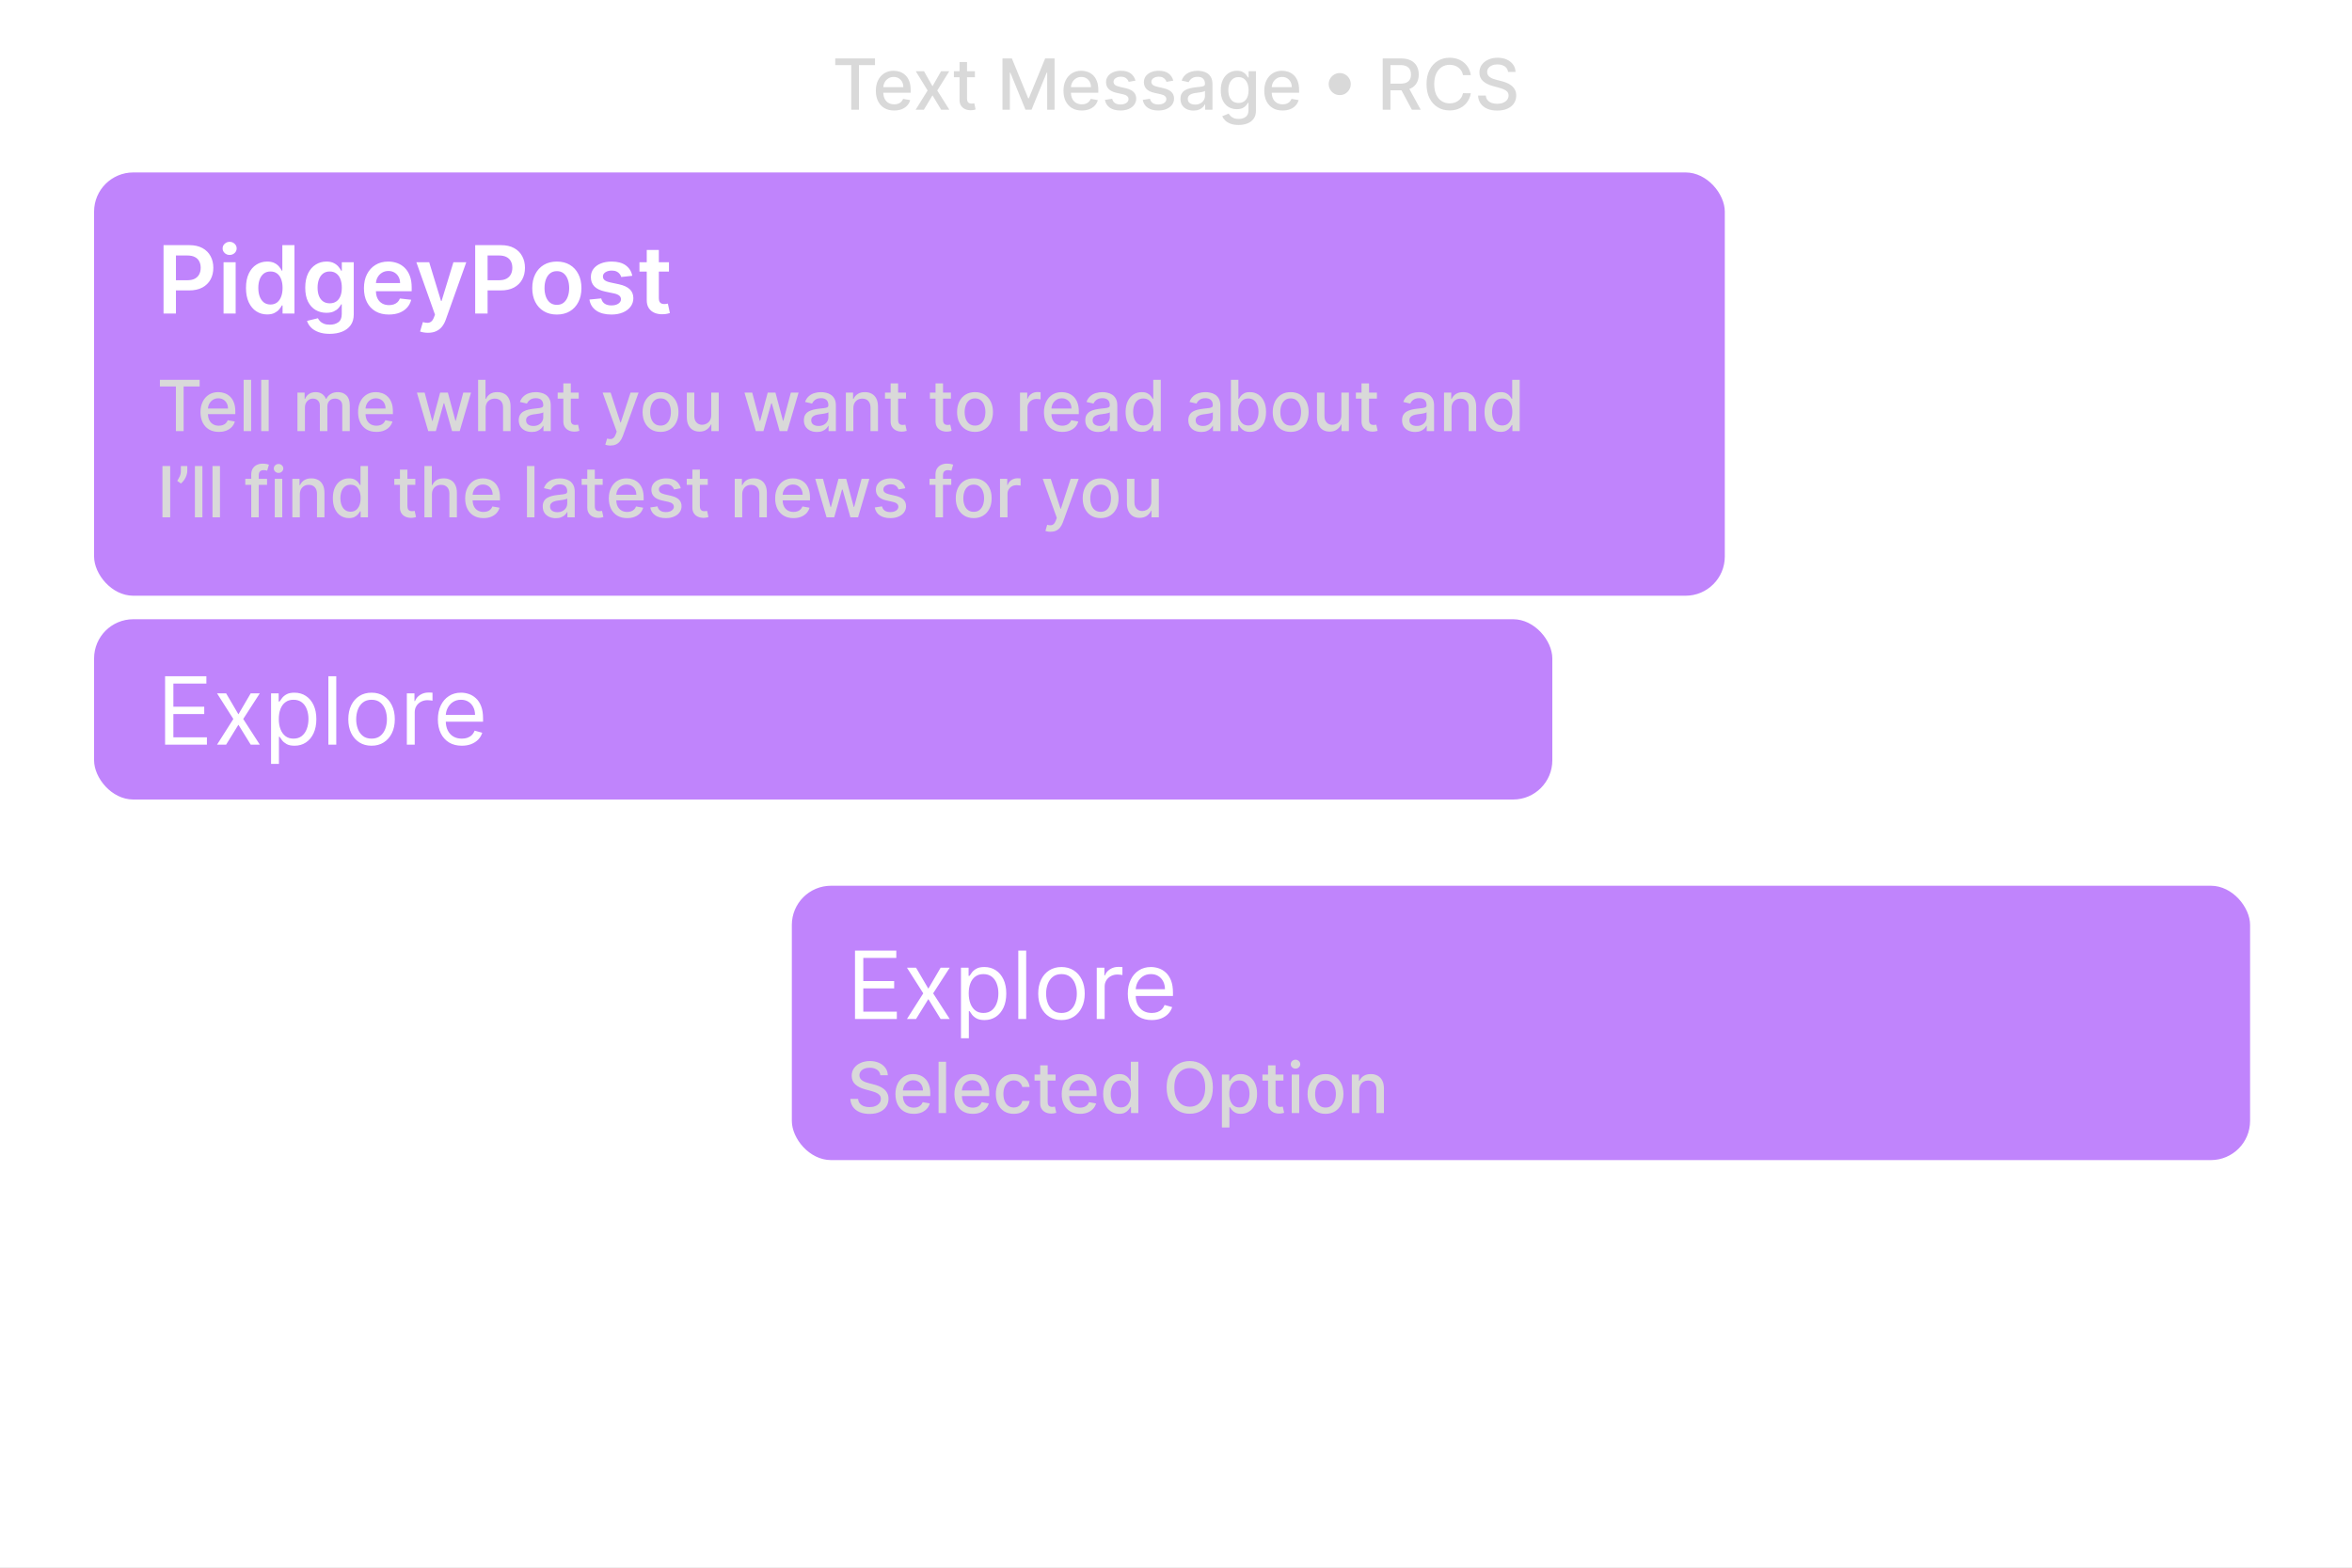
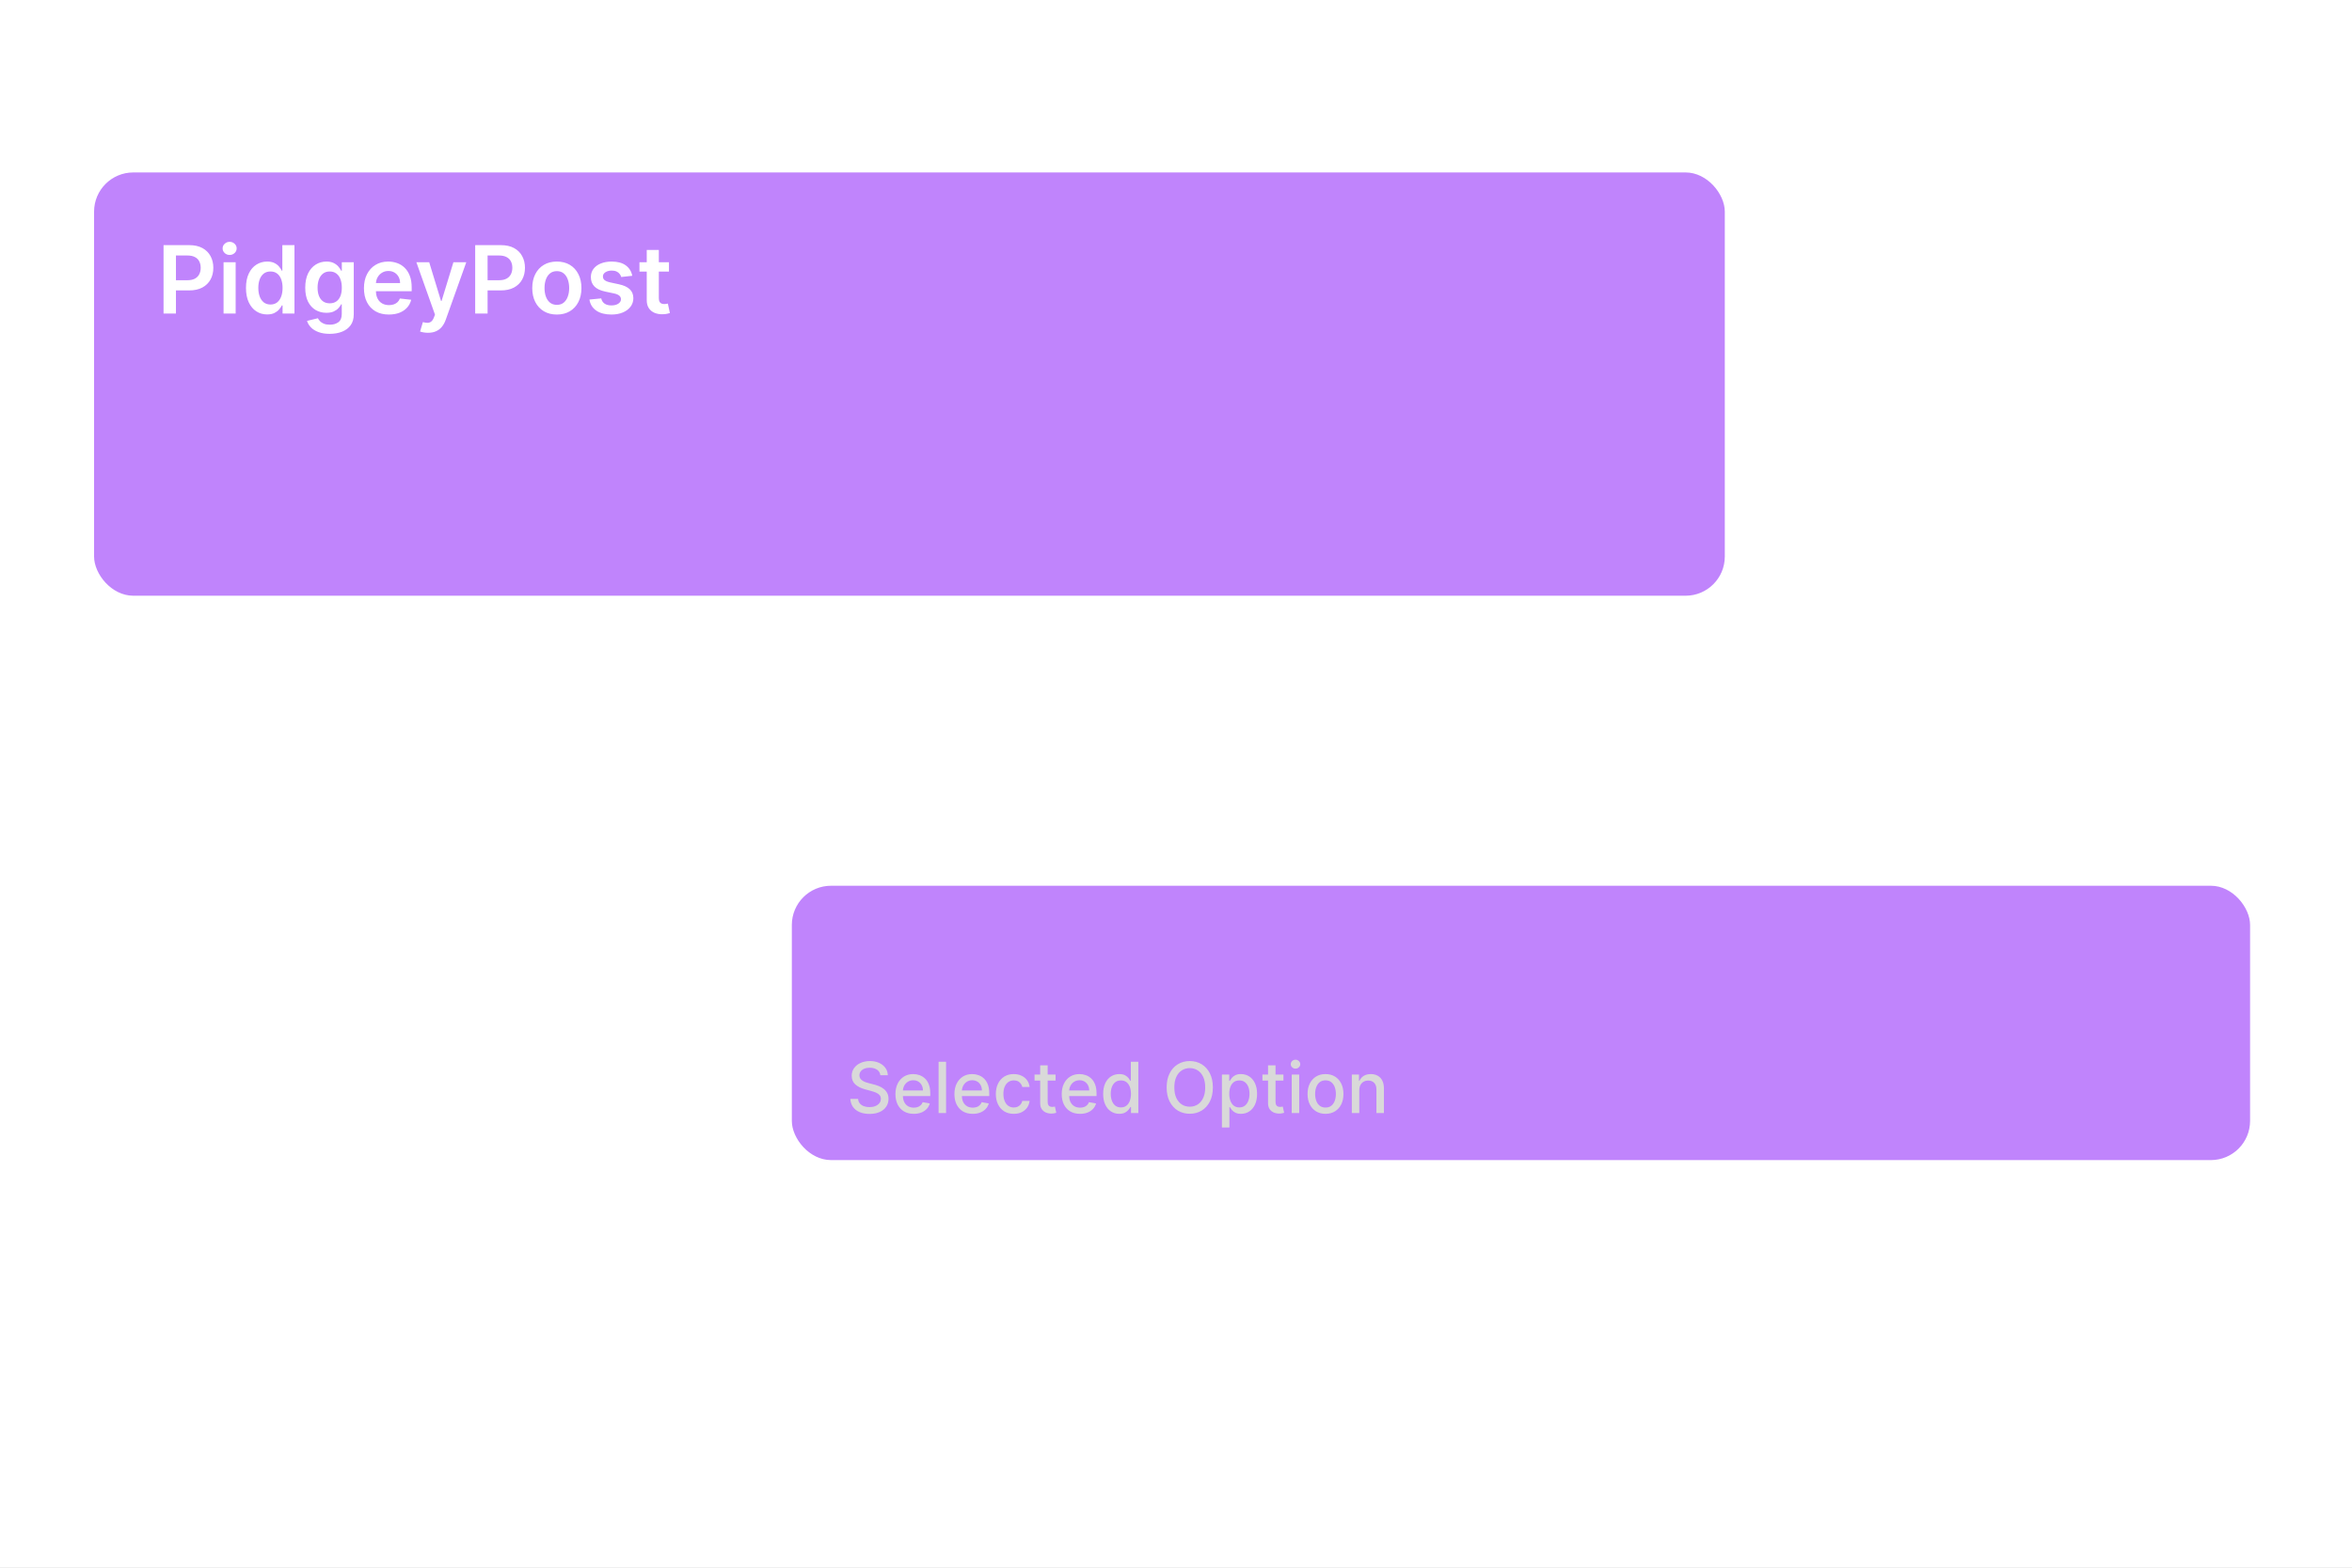
<svg xmlns="http://www.w3.org/2000/svg" width="300" height="200" viewBox="0 0 300 200" fill="none">
  <rect x="0" y="0" width="300" height="200" fill="#333333" stroke="none" />
  <g clip-path="url(#clip0_46_48)">
    <rect width="300" height="200" fill="white" />
    <rect width="300" height="200" fill="white" />
    <rect x="12" y="22" width="208" height="54" rx="5" fill="#C084FC" />
-     <rect x="12" y="79" width="186" height="23" rx="5" fill="#C084FC" />
    <rect x="101" y="113" width="186" height="35" rx="5" fill="#C084FC" />
    <path d="M20.861 40V31.273H24.134C24.804 31.273 25.366 31.398 25.821 31.648C26.278 31.898 26.624 32.242 26.857 32.679C27.092 33.114 27.21 33.608 27.21 34.162C27.21 34.722 27.092 35.219 26.857 35.653C26.621 36.088 26.273 36.43 25.812 36.68C25.352 36.928 24.785 37.051 24.112 37.051H21.943V35.751H23.899C24.291 35.751 24.612 35.683 24.862 35.547C25.112 35.41 25.297 35.223 25.416 34.984C25.538 34.746 25.599 34.472 25.599 34.162C25.599 33.852 25.538 33.58 25.416 33.344C25.297 33.108 25.111 32.925 24.858 32.794C24.608 32.66 24.285 32.594 23.891 32.594H22.442V40H20.861ZM28.515 40V33.455H30.058V40H28.515ZM29.291 32.526C29.047 32.526 28.836 32.445 28.66 32.283C28.484 32.118 28.396 31.921 28.396 31.69C28.396 31.457 28.484 31.26 28.66 31.098C28.836 30.933 29.047 30.851 29.291 30.851C29.538 30.851 29.748 30.933 29.922 31.098C30.098 31.26 30.186 31.457 30.186 31.69C30.186 31.921 30.098 32.118 29.922 32.283C29.748 32.445 29.538 32.526 29.291 32.526ZM34.073 40.115C33.559 40.115 33.099 39.983 32.693 39.719C32.286 39.455 31.965 39.071 31.729 38.568C31.494 38.065 31.376 37.455 31.376 36.736C31.376 36.008 31.495 35.395 31.734 34.895C31.975 34.392 32.3 34.013 32.709 33.757C33.119 33.499 33.575 33.369 34.077 33.369C34.461 33.369 34.776 33.435 35.023 33.565C35.271 33.693 35.467 33.848 35.611 34.03C35.756 34.209 35.869 34.378 35.948 34.537H36.012V31.273H37.559V40H36.042V38.969H35.948C35.869 39.128 35.754 39.297 35.603 39.476C35.452 39.652 35.254 39.803 35.006 39.928C34.759 40.053 34.448 40.115 34.073 40.115ZM34.504 38.849C34.83 38.849 35.109 38.761 35.339 38.585C35.569 38.406 35.744 38.158 35.863 37.84C35.982 37.521 36.042 37.151 36.042 36.727C36.042 36.304 35.982 35.936 35.863 35.624C35.746 35.311 35.573 35.068 35.343 34.895C35.116 34.722 34.836 34.635 34.504 34.635C34.16 34.635 33.873 34.724 33.643 34.903C33.413 35.082 33.239 35.33 33.123 35.645C33.006 35.96 32.948 36.321 32.948 36.727C32.948 37.136 33.006 37.501 33.123 37.822C33.242 38.141 33.417 38.392 33.647 38.577C33.88 38.758 34.166 38.849 34.504 38.849ZM42.049 42.591C41.495 42.591 41.02 42.516 40.622 42.365C40.224 42.217 39.904 42.019 39.663 41.769C39.422 41.519 39.254 41.242 39.16 40.938L40.549 40.601C40.612 40.729 40.703 40.855 40.822 40.98C40.941 41.108 41.102 41.213 41.304 41.295C41.508 41.381 41.765 41.423 42.075 41.423C42.512 41.423 42.875 41.317 43.162 41.104C43.449 40.894 43.592 40.547 43.592 40.064V38.824H43.515C43.436 38.983 43.319 39.146 43.166 39.314C43.015 39.481 42.815 39.622 42.565 39.736C42.318 39.849 42.007 39.906 41.632 39.906C41.129 39.906 40.673 39.788 40.264 39.553C39.858 39.314 39.534 38.959 39.292 38.487C39.054 38.013 38.934 37.419 38.934 36.706C38.934 35.987 39.054 35.381 39.292 34.886C39.534 34.389 39.859 34.013 40.268 33.757C40.677 33.499 41.133 33.369 41.636 33.369C42.02 33.369 42.335 33.435 42.582 33.565C42.832 33.693 43.031 33.848 43.179 34.03C43.326 34.209 43.439 34.378 43.515 34.537H43.6V33.455H45.122V40.106C45.122 40.666 44.988 41.129 44.721 41.496C44.454 41.862 44.089 42.136 43.626 42.318C43.163 42.5 42.637 42.591 42.049 42.591ZM42.062 38.696C42.389 38.696 42.667 38.617 42.897 38.457C43.127 38.298 43.302 38.07 43.422 37.771C43.541 37.473 43.6 37.115 43.6 36.697C43.6 36.285 43.541 35.925 43.422 35.615C43.305 35.305 43.132 35.065 42.902 34.895C42.674 34.722 42.395 34.635 42.062 34.635C41.718 34.635 41.431 34.724 41.201 34.903C40.971 35.082 40.798 35.328 40.681 35.641C40.565 35.95 40.507 36.303 40.507 36.697C40.507 37.098 40.565 37.449 40.681 37.75C40.801 38.048 40.975 38.281 41.206 38.449C41.439 38.614 41.724 38.696 42.062 38.696ZM49.6 40.128C48.944 40.128 48.377 39.992 47.9 39.719C47.426 39.443 47.061 39.054 46.805 38.551C46.549 38.045 46.422 37.45 46.422 36.766C46.422 36.092 46.549 35.501 46.805 34.993C47.064 34.481 47.424 34.084 47.887 33.8C48.35 33.513 48.895 33.369 49.52 33.369C49.923 33.369 50.304 33.435 50.662 33.565C51.022 33.693 51.341 33.892 51.616 34.162C51.895 34.432 52.113 34.776 52.272 35.193C52.431 35.608 52.511 36.102 52.511 36.676V37.149H47.146V36.109H51.032C51.029 35.814 50.966 35.551 50.841 35.321C50.716 35.088 50.541 34.905 50.316 34.771C50.095 34.638 49.836 34.571 49.541 34.571C49.225 34.571 48.949 34.648 48.71 34.801C48.471 34.952 48.285 35.151 48.152 35.398C48.021 35.642 47.954 35.91 47.951 36.203V37.111C47.951 37.492 48.021 37.818 48.16 38.091C48.299 38.361 48.494 38.568 48.744 38.713C48.994 38.855 49.287 38.926 49.622 38.926C49.846 38.926 50.049 38.895 50.231 38.832C50.413 38.767 50.571 38.672 50.704 38.547C50.838 38.422 50.939 38.267 51.007 38.082L52.447 38.244C52.356 38.625 52.183 38.957 51.927 39.242C51.674 39.523 51.35 39.742 50.956 39.898C50.561 40.051 50.109 40.128 49.6 40.128ZM54.587 42.455C54.377 42.455 54.182 42.438 54.004 42.403C53.827 42.372 53.687 42.335 53.582 42.293L53.94 41.091C54.164 41.156 54.364 41.188 54.541 41.185C54.717 41.182 54.871 41.126 55.005 41.019C55.141 40.913 55.256 40.737 55.35 40.49L55.482 40.136L53.109 33.455H54.745L56.254 38.398H56.322L57.834 33.455H59.475L56.854 40.793C56.732 41.139 56.57 41.436 56.369 41.683C56.167 41.933 55.92 42.124 55.627 42.254C55.337 42.388 54.991 42.455 54.587 42.455ZM60.611 40V31.273H63.883C64.554 31.273 65.117 31.398 65.571 31.648C66.028 31.898 66.374 32.242 66.606 32.679C66.842 33.114 66.96 33.608 66.96 34.162C66.96 34.722 66.842 35.219 66.606 35.653C66.371 36.088 66.023 36.43 65.562 36.68C65.102 36.928 64.535 37.051 63.862 37.051H61.693V35.751H63.649C64.041 35.751 64.362 35.683 64.612 35.547C64.862 35.41 65.047 35.223 65.166 34.984C65.288 34.746 65.349 34.472 65.349 34.162C65.349 33.852 65.288 33.58 65.166 33.344C65.047 33.108 64.861 32.925 64.608 32.794C64.358 32.66 64.035 32.594 63.641 32.594H62.192V40H60.611ZM71.027 40.128C70.387 40.128 69.834 39.987 69.365 39.706C68.896 39.425 68.532 39.031 68.274 38.526C68.018 38.02 67.89 37.429 67.89 36.753C67.89 36.077 68.018 35.484 68.274 34.976C68.532 34.467 68.896 34.072 69.365 33.791C69.834 33.51 70.387 33.369 71.027 33.369C71.666 33.369 72.22 33.51 72.689 33.791C73.157 34.072 73.519 34.467 73.775 34.976C74.034 35.484 74.163 36.077 74.163 36.753C74.163 37.429 74.034 38.02 73.775 38.526C73.519 39.031 73.157 39.425 72.689 39.706C72.22 39.987 71.666 40.128 71.027 40.128ZM71.035 38.892C71.382 38.892 71.671 38.797 71.904 38.606C72.137 38.413 72.311 38.155 72.424 37.831C72.541 37.507 72.599 37.146 72.599 36.749C72.599 36.348 72.541 35.986 72.424 35.662C72.311 35.335 72.137 35.075 71.904 34.882C71.671 34.689 71.382 34.592 71.035 34.592C70.68 34.592 70.385 34.689 70.149 34.882C69.916 35.075 69.741 35.335 69.625 35.662C69.511 35.986 69.454 36.348 69.454 36.749C69.454 37.146 69.511 37.507 69.625 37.831C69.741 38.155 69.916 38.413 70.149 38.606C70.385 38.797 70.68 38.892 71.035 38.892ZM80.646 35.185L79.239 35.338C79.2 35.196 79.13 35.062 79.031 34.938C78.934 34.812 78.803 34.712 78.638 34.635C78.474 34.558 78.272 34.52 78.033 34.52C77.712 34.52 77.442 34.59 77.224 34.729C77.008 34.868 76.901 35.048 76.904 35.27C76.901 35.46 76.971 35.615 77.113 35.734C77.258 35.854 77.496 35.952 77.829 36.028L78.945 36.267C79.565 36.401 80.025 36.612 80.326 36.902C80.63 37.192 80.783 37.571 80.786 38.04C80.783 38.452 80.663 38.815 80.424 39.131C80.188 39.443 79.86 39.688 79.44 39.864C79.019 40.04 78.536 40.128 77.991 40.128C77.19 40.128 76.545 39.96 76.056 39.625C75.567 39.287 75.276 38.817 75.183 38.215L76.687 38.07C76.755 38.365 76.9 38.588 77.121 38.739C77.343 38.889 77.631 38.965 77.987 38.965C78.353 38.965 78.647 38.889 78.869 38.739C79.093 38.588 79.205 38.402 79.205 38.18C79.205 37.993 79.133 37.838 78.988 37.716C78.846 37.594 78.624 37.5 78.323 37.435L77.207 37.2C76.579 37.07 76.114 36.849 75.813 36.54C75.512 36.227 75.363 35.832 75.366 35.355C75.363 34.952 75.472 34.602 75.694 34.307C75.918 34.008 76.229 33.778 76.627 33.617C77.028 33.452 77.489 33.369 78.012 33.369C78.779 33.369 79.383 33.533 79.823 33.859C80.266 34.186 80.54 34.628 80.646 35.185ZM85.327 33.455V34.648H81.564V33.455H85.327ZM82.493 31.886H84.035V38.031C84.035 38.239 84.067 38.398 84.129 38.508C84.195 38.617 84.28 38.69 84.385 38.73C84.49 38.77 84.606 38.79 84.734 38.79C84.831 38.79 84.919 38.783 84.999 38.769C85.081 38.754 85.144 38.742 85.186 38.73L85.446 39.936C85.364 39.965 85.246 39.996 85.092 40.03C84.942 40.064 84.757 40.084 84.538 40.09C84.152 40.101 83.804 40.043 83.494 39.915C83.185 39.784 82.939 39.582 82.757 39.31C82.578 39.037 82.49 38.696 82.493 38.287V31.886Z" fill="white" />
-     <path d="M20.396 49.305V48.455H25.462V49.305H23.42V55H22.435V49.305H20.396ZM27.909 55.099C27.425 55.099 27.008 54.996 26.659 54.789C26.312 54.58 26.043 54.287 25.854 53.91C25.666 53.531 25.572 53.087 25.572 52.577C25.572 52.075 25.666 51.631 25.854 51.248C26.043 50.864 26.307 50.565 26.646 50.35C26.987 50.135 27.386 50.027 27.841 50.027C28.118 50.027 28.387 50.073 28.647 50.164C28.907 50.256 29.14 50.4 29.347 50.596C29.553 50.792 29.716 51.047 29.836 51.36C29.955 51.671 30.015 52.049 30.015 52.494V52.833H26.112V52.117H29.078C29.078 51.866 29.027 51.643 28.925 51.449C28.823 51.253 28.679 51.099 28.493 50.986C28.31 50.873 28.095 50.816 27.848 50.816C27.579 50.816 27.345 50.883 27.145 51.015C26.947 51.145 26.793 51.315 26.684 51.526C26.578 51.735 26.525 51.962 26.525 52.207V52.766C26.525 53.094 26.582 53.373 26.697 53.603C26.814 53.834 26.977 54.009 27.186 54.131C27.395 54.25 27.639 54.31 27.918 54.31C28.099 54.31 28.264 54.284 28.413 54.233C28.563 54.18 28.692 54.101 28.8 53.996C28.909 53.892 28.992 53.763 29.049 53.61L29.954 53.773C29.882 54.039 29.752 54.272 29.564 54.473C29.379 54.671 29.145 54.825 28.864 54.936C28.585 55.045 28.267 55.099 27.909 55.099ZM32.031 48.455V55H31.075V48.455H32.031ZM34.272 48.455V55H33.316V48.455H34.272ZM37.939 55V50.091H38.856V50.89H38.917C39.02 50.619 39.187 50.408 39.419 50.257C39.651 50.104 39.929 50.027 40.253 50.027C40.581 50.027 40.856 50.104 41.078 50.257C41.301 50.41 41.467 50.621 41.573 50.89H41.624C41.742 50.628 41.928 50.419 42.184 50.264C42.439 50.106 42.744 50.027 43.098 50.027C43.543 50.027 43.906 50.166 44.188 50.446C44.471 50.725 44.613 51.146 44.613 51.708V55H43.657V51.798C43.657 51.465 43.566 51.224 43.385 51.075C43.204 50.926 42.988 50.852 42.736 50.852C42.425 50.852 42.184 50.947 42.011 51.139C41.838 51.329 41.752 51.573 41.752 51.871V55H40.8V51.737C40.8 51.471 40.717 51.256 40.55 51.094C40.384 50.932 40.168 50.852 39.902 50.852C39.721 50.852 39.553 50.9 39.4 50.995C39.249 51.089 39.126 51.22 39.032 51.389C38.941 51.557 38.895 51.752 38.895 51.973V55H37.939ZM48.009 55.099C47.526 55.099 47.109 54.996 46.76 54.789C46.412 54.58 46.144 54.287 45.954 53.91C45.767 53.531 45.673 53.087 45.673 52.577C45.673 52.075 45.767 51.631 45.954 51.248C46.144 50.864 46.408 50.565 46.747 50.35C47.088 50.135 47.486 50.027 47.942 50.027C48.219 50.027 48.487 50.073 48.747 50.164C49.007 50.256 49.241 50.4 49.447 50.596C49.654 50.792 49.817 51.047 49.936 51.36C50.056 51.671 50.115 52.049 50.115 52.494V52.833H46.213V52.117H49.179C49.179 51.866 49.128 51.643 49.026 51.449C48.923 51.253 48.779 51.099 48.594 50.986C48.411 50.873 48.196 50.816 47.948 50.816C47.68 50.816 47.446 50.883 47.245 51.015C47.047 51.145 46.894 51.315 46.785 51.526C46.678 51.735 46.625 51.962 46.625 52.207V52.766C46.625 53.094 46.683 53.373 46.798 53.603C46.915 53.834 47.078 54.009 47.287 54.131C47.496 54.25 47.74 54.31 48.019 54.31C48.2 54.31 48.365 54.284 48.514 54.233C48.663 54.18 48.792 54.101 48.901 53.996C49.01 53.892 49.093 53.763 49.15 53.61L50.055 53.773C49.982 54.039 49.852 54.272 49.665 54.473C49.479 54.671 49.246 54.825 48.965 54.936C48.686 55.045 48.367 55.099 48.009 55.099ZM54.622 55L53.177 50.091H54.165L55.127 53.696H55.175L56.14 50.091H57.127L58.086 53.68H58.134L59.09 50.091H60.077L58.636 55H57.661L56.664 51.456H56.59L55.593 55H54.622ZM61.94 52.085V55H60.984V48.455H61.927V50.89H61.988C62.103 50.626 62.279 50.416 62.515 50.26C62.752 50.105 63.06 50.027 63.442 50.027C63.779 50.027 64.073 50.096 64.324 50.235C64.578 50.373 64.774 50.58 64.912 50.855C65.053 51.127 65.123 51.468 65.123 51.877V55H64.167V51.992C64.167 51.633 64.075 51.353 63.889 51.155C63.704 50.955 63.446 50.855 63.116 50.855C62.89 50.855 62.688 50.903 62.509 50.999C62.332 51.094 62.192 51.235 62.09 51.42C61.99 51.604 61.94 51.825 61.94 52.085ZM67.827 55.109C67.516 55.109 67.235 55.051 66.983 54.936C66.732 54.819 66.532 54.65 66.385 54.428C66.241 54.206 66.168 53.935 66.168 53.613C66.168 53.336 66.221 53.108 66.328 52.929C66.434 52.75 66.578 52.608 66.759 52.504C66.941 52.4 67.143 52.321 67.367 52.267C67.59 52.214 67.818 52.174 68.051 52.146C68.345 52.112 68.583 52.084 68.766 52.063C68.95 52.039 69.083 52.002 69.166 51.951C69.249 51.9 69.291 51.817 69.291 51.702V51.679C69.291 51.4 69.212 51.184 69.054 51.031C68.899 50.877 68.666 50.8 68.357 50.8C68.036 50.8 67.782 50.872 67.597 51.015C67.413 51.155 67.287 51.312 67.216 51.484L66.318 51.28C66.425 50.981 66.58 50.741 66.785 50.557C66.992 50.372 67.229 50.238 67.498 50.155C67.766 50.07 68.049 50.027 68.345 50.027C68.541 50.027 68.748 50.05 68.968 50.097C69.189 50.142 69.396 50.225 69.588 50.347C69.782 50.468 69.941 50.642 70.064 50.867C70.188 51.091 70.249 51.382 70.249 51.74V55H69.316V54.329H69.278C69.216 54.452 69.123 54.574 69 54.693C68.876 54.812 68.718 54.912 68.524 54.99C68.33 55.069 68.097 55.109 67.827 55.109ZM68.035 54.342C68.299 54.342 68.525 54.289 68.712 54.185C68.902 54.081 69.046 53.944 69.144 53.776C69.244 53.605 69.294 53.423 69.294 53.229V52.597C69.26 52.631 69.194 52.663 69.096 52.693C69 52.72 68.89 52.745 68.766 52.766C68.643 52.785 68.522 52.803 68.405 52.82C68.288 52.835 68.19 52.848 68.111 52.859C67.926 52.882 67.757 52.922 67.603 52.977C67.452 53.032 67.33 53.112 67.239 53.217C67.149 53.319 67.105 53.455 67.105 53.626C67.105 53.862 67.192 54.041 67.367 54.163C67.541 54.282 67.764 54.342 68.035 54.342ZM73.814 50.091V50.858H71.132V50.091H73.814ZM71.852 48.915H72.807V53.559C72.807 53.744 72.835 53.883 72.89 53.977C72.946 54.069 73.017 54.132 73.104 54.166C73.194 54.198 73.291 54.214 73.395 54.214C73.472 54.214 73.539 54.209 73.597 54.198C73.654 54.187 73.699 54.179 73.731 54.172L73.903 54.962C73.848 54.983 73.769 55.004 73.667 55.026C73.564 55.049 73.437 55.062 73.283 55.064C73.032 55.068 72.797 55.023 72.58 54.93C72.363 54.836 72.187 54.691 72.053 54.495C71.919 54.299 71.852 54.053 71.852 53.757V48.915ZM77.857 56.841C77.714 56.841 77.584 56.829 77.467 56.806C77.35 56.784 77.262 56.761 77.205 56.735L77.435 55.952C77.61 55.999 77.765 56.02 77.901 56.013C78.038 56.007 78.158 55.956 78.263 55.86C78.369 55.764 78.463 55.607 78.544 55.39L78.662 55.064L76.866 50.091H77.889L79.132 53.901H79.183L80.426 50.091H81.452L79.429 55.655C79.335 55.911 79.216 56.127 79.071 56.304C78.926 56.483 78.754 56.617 78.553 56.707C78.353 56.796 78.121 56.841 77.857 56.841ZM84.251 55.099C83.791 55.099 83.389 54.994 83.046 54.783C82.703 54.572 82.437 54.277 82.247 53.897C82.058 53.518 81.963 53.075 81.963 52.568C81.963 52.059 82.058 51.613 82.247 51.232C82.437 50.85 82.703 50.554 83.046 50.343C83.389 50.133 83.791 50.027 84.251 50.027C84.712 50.027 85.113 50.133 85.456 50.343C85.799 50.554 86.066 50.85 86.255 51.232C86.445 51.613 86.54 52.059 86.54 52.568C86.54 53.075 86.445 53.518 86.255 53.897C86.066 54.277 85.799 54.572 85.456 54.783C85.113 54.994 84.712 55.099 84.251 55.099ZM84.254 54.297C84.553 54.297 84.8 54.218 84.996 54.06C85.192 53.903 85.337 53.693 85.431 53.431C85.526 53.169 85.574 52.88 85.574 52.565C85.574 52.251 85.526 51.964 85.431 51.702C85.337 51.438 85.192 51.225 84.996 51.066C84.8 50.906 84.553 50.826 84.254 50.826C83.954 50.826 83.705 50.906 83.507 51.066C83.311 51.225 83.165 51.438 83.069 51.702C82.975 51.964 82.928 52.251 82.928 52.565C82.928 52.88 82.975 53.169 83.069 53.431C83.165 53.693 83.311 53.903 83.507 54.06C83.705 54.218 83.954 54.297 84.254 54.297ZM90.716 52.964V50.091H91.675V55H90.735V54.15H90.684C90.571 54.412 90.39 54.63 90.141 54.805C89.894 54.978 89.586 55.064 89.217 55.064C88.902 55.064 88.623 54.995 88.38 54.856C88.139 54.716 87.949 54.508 87.811 54.233C87.674 53.958 87.606 53.618 87.606 53.213V50.091H88.562V53.098C88.562 53.433 88.655 53.699 88.84 53.897C89.025 54.096 89.266 54.195 89.562 54.195C89.741 54.195 89.919 54.15 90.096 54.06C90.275 53.971 90.423 53.836 90.54 53.654C90.659 53.473 90.718 53.243 90.716 52.964ZM96.405 55L94.96 50.091H95.948L96.91 53.696H96.958L97.923 50.091H98.911L99.869 53.68H99.917L100.873 50.091H101.861L100.419 55H99.444L98.447 51.456H98.374L97.376 55H96.405ZM104.196 55.109C103.885 55.109 103.604 55.051 103.352 54.936C103.101 54.819 102.902 54.65 102.755 54.428C102.61 54.206 102.537 53.935 102.537 53.613C102.537 53.336 102.591 53.108 102.697 52.929C102.804 52.75 102.947 52.608 103.129 52.504C103.31 52.4 103.512 52.321 103.736 52.267C103.96 52.214 104.188 52.174 104.42 52.146C104.714 52.112 104.952 52.084 105.136 52.063C105.319 52.039 105.452 52.002 105.535 51.951C105.618 51.9 105.66 51.817 105.66 51.702V51.679C105.66 51.4 105.581 51.184 105.423 51.031C105.268 50.877 105.036 50.8 104.727 50.8C104.405 50.8 104.151 50.872 103.966 51.015C103.783 51.155 103.656 51.312 103.586 51.484L102.688 51.28C102.794 50.981 102.95 50.741 103.154 50.557C103.361 50.372 103.598 50.238 103.867 50.155C104.135 50.07 104.418 50.027 104.714 50.027C104.91 50.027 105.118 50.05 105.337 50.097C105.559 50.142 105.765 50.225 105.957 50.347C106.151 50.468 106.31 50.642 106.433 50.867C106.557 51.091 106.619 51.382 106.619 51.74V55H105.685V54.329H105.647C105.585 54.452 105.493 54.574 105.369 54.693C105.245 54.812 105.087 54.912 104.893 54.99C104.699 55.069 104.467 55.109 104.196 55.109ZM104.404 54.342C104.668 54.342 104.894 54.289 105.081 54.185C105.271 54.081 105.415 53.944 105.513 53.776C105.613 53.605 105.663 53.423 105.663 53.229V52.597C105.629 52.631 105.563 52.663 105.465 52.693C105.369 52.72 105.259 52.745 105.136 52.766C105.012 52.785 104.892 52.803 104.775 52.82C104.657 52.835 104.559 52.848 104.48 52.859C104.295 52.882 104.126 52.922 103.972 52.977C103.821 53.032 103.7 53.112 103.608 53.217C103.518 53.319 103.474 53.455 103.474 53.626C103.474 53.862 103.561 54.041 103.736 54.163C103.911 54.282 104.133 54.342 104.404 54.342ZM108.847 52.085V55H107.891V50.091H108.809V50.89H108.869C108.982 50.63 109.159 50.421 109.4 50.264C109.643 50.106 109.949 50.027 110.317 50.027C110.652 50.027 110.945 50.097 111.196 50.238C111.448 50.376 111.642 50.583 111.781 50.858C111.919 51.133 111.989 51.473 111.989 51.877V55H111.033V51.992C111.033 51.637 110.94 51.359 110.755 51.158C110.57 50.956 110.315 50.855 109.991 50.855C109.77 50.855 109.573 50.903 109.4 50.999C109.229 51.094 109.094 51.235 108.994 51.42C108.896 51.604 108.847 51.825 108.847 52.085ZM115.562 50.091V50.858H112.88V50.091H115.562ZM113.6 48.915H114.555V53.559C114.555 53.744 114.583 53.883 114.638 53.977C114.694 54.069 114.765 54.132 114.852 54.166C114.942 54.198 115.039 54.214 115.143 54.214C115.22 54.214 115.287 54.209 115.345 54.198C115.402 54.187 115.447 54.179 115.479 54.172L115.651 54.962C115.596 54.983 115.517 55.004 115.415 55.026C115.313 55.049 115.185 55.062 115.031 55.064C114.78 55.068 114.546 55.023 114.328 54.93C114.111 54.836 113.935 54.691 113.801 54.495C113.667 54.299 113.6 54.053 113.6 53.757V48.915ZM121.292 50.091V50.858H118.611V50.091H121.292ZM119.33 48.915H120.286V53.559C120.286 53.744 120.313 53.883 120.369 53.977C120.424 54.069 120.495 54.132 120.583 54.166C120.672 54.198 120.769 54.214 120.874 54.214C120.95 54.214 121.017 54.209 121.075 54.198C121.133 54.187 121.177 54.179 121.209 54.172L121.382 54.962C121.326 54.983 121.248 55.004 121.145 55.026C121.043 55.049 120.915 55.062 120.762 55.064C120.51 55.068 120.276 55.023 120.059 54.93C119.841 54.836 119.666 54.691 119.531 54.495C119.397 54.299 119.33 54.053 119.33 53.757V48.915ZM124.365 55.099C123.904 55.099 123.503 54.994 123.16 54.783C122.817 54.572 122.55 54.277 122.361 53.897C122.171 53.518 122.076 53.075 122.076 52.568C122.076 52.059 122.171 51.613 122.361 51.232C122.55 50.85 122.817 50.554 123.16 50.343C123.503 50.133 123.904 50.027 124.365 50.027C124.825 50.027 125.226 50.133 125.569 50.343C125.912 50.554 126.179 50.85 126.368 51.232C126.558 51.613 126.653 52.059 126.653 52.568C126.653 53.075 126.558 53.518 126.368 53.897C126.179 54.277 125.912 54.572 125.569 54.783C125.226 54.994 124.825 55.099 124.365 55.099ZM124.368 54.297C124.666 54.297 124.913 54.218 125.109 54.06C125.305 53.903 125.45 53.693 125.544 53.431C125.64 53.169 125.688 52.88 125.688 52.565C125.688 52.251 125.64 51.964 125.544 51.702C125.45 51.438 125.305 51.225 125.109 51.066C124.913 50.906 124.666 50.826 124.368 50.826C124.067 50.826 123.818 50.906 123.62 51.066C123.424 51.225 123.278 51.438 123.182 51.702C123.088 51.964 123.041 52.251 123.041 52.565C123.041 52.88 123.088 53.169 123.182 53.431C123.278 53.693 123.424 53.903 123.62 54.06C123.818 54.218 124.067 54.297 124.368 54.297ZM130.101 55V50.091H131.025V50.871H131.076C131.166 50.606 131.323 50.399 131.549 50.248C131.777 50.094 132.035 50.017 132.323 50.017C132.382 50.017 132.453 50.02 132.534 50.024C132.617 50.028 132.682 50.033 132.729 50.04V50.954C132.69 50.943 132.622 50.931 132.524 50.919C132.426 50.904 132.328 50.896 132.23 50.896C132.004 50.896 131.803 50.944 131.626 51.04C131.451 51.134 131.313 51.265 131.21 51.433C131.108 51.599 131.057 51.789 131.057 52.002V55H130.101ZM135.495 55.099C135.012 55.099 134.595 54.996 134.246 54.789C133.899 54.58 133.63 54.287 133.44 53.91C133.253 53.531 133.159 53.087 133.159 52.577C133.159 52.075 133.253 51.631 133.44 51.248C133.63 50.864 133.894 50.565 134.233 50.35C134.574 50.135 134.972 50.027 135.428 50.027C135.705 50.027 135.974 50.073 136.234 50.164C136.494 50.256 136.727 50.4 136.934 50.596C137.14 50.792 137.303 51.047 137.423 51.36C137.542 51.671 137.602 52.049 137.602 52.494V52.833H133.699V52.117H136.665C136.665 51.866 136.614 51.643 136.512 51.449C136.41 51.253 136.266 51.099 136.08 50.986C135.897 50.873 135.682 50.816 135.435 50.816C135.166 50.816 134.932 50.883 134.732 51.015C134.533 51.145 134.38 51.315 134.271 51.526C134.165 51.735 134.112 51.962 134.112 52.207V52.766C134.112 53.094 134.169 53.373 134.284 53.603C134.401 53.834 134.564 54.009 134.773 54.131C134.982 54.25 135.226 54.31 135.505 54.31C135.686 54.31 135.851 54.284 136 54.233C136.15 54.18 136.278 54.101 136.387 53.996C136.496 53.892 136.579 53.763 136.636 53.61L137.541 53.773C137.468 54.039 137.339 54.272 137.151 54.473C136.966 54.671 136.732 54.825 136.451 54.936C136.172 55.045 135.853 55.099 135.495 55.099ZM140.091 55.109C139.779 55.109 139.498 55.051 139.247 54.936C138.995 54.819 138.796 54.65 138.649 54.428C138.504 54.206 138.432 53.935 138.432 53.613C138.432 53.336 138.485 53.108 138.592 52.929C138.698 52.75 138.842 52.608 139.023 52.504C139.204 52.4 139.407 52.321 139.63 52.267C139.854 52.214 140.082 52.174 140.314 52.146C140.608 52.112 140.847 52.084 141.03 52.063C141.213 52.039 141.347 52.002 141.43 51.951C141.513 51.9 141.554 51.817 141.554 51.702V51.679C141.554 51.4 141.475 51.184 141.318 51.031C141.162 50.877 140.93 50.8 140.621 50.8C140.299 50.8 140.046 50.872 139.86 51.015C139.677 51.155 139.55 51.312 139.48 51.484L138.582 51.28C138.689 50.981 138.844 50.741 139.049 50.557C139.255 50.372 139.493 50.238 139.761 50.155C140.03 50.07 140.312 50.027 140.608 50.027C140.804 50.027 141.012 50.05 141.232 50.097C141.453 50.142 141.66 50.225 141.852 50.347C142.045 50.468 142.204 50.642 142.328 50.867C142.451 51.091 142.513 51.382 142.513 51.74V55H141.58V54.329H141.542C141.48 54.452 141.387 54.574 141.263 54.693C141.14 54.812 140.981 54.912 140.787 54.99C140.593 55.069 140.361 55.109 140.091 55.109ZM140.298 54.342C140.563 54.342 140.788 54.289 140.976 54.185C141.165 54.081 141.309 53.944 141.407 53.776C141.507 53.605 141.558 53.423 141.558 53.229V52.597C141.523 52.631 141.457 52.663 141.359 52.693C141.263 52.72 141.154 52.745 141.03 52.766C140.907 52.785 140.786 52.803 140.669 52.82C140.552 52.835 140.454 52.848 140.375 52.859C140.19 52.882 140.02 52.922 139.867 52.977C139.716 53.032 139.594 53.112 139.502 53.217C139.413 53.319 139.368 53.455 139.368 53.626C139.368 53.862 139.456 54.041 139.63 54.163C139.805 54.282 140.028 54.342 140.298 54.342ZM145.624 55.096C145.227 55.096 144.874 54.995 144.563 54.792C144.254 54.588 144.011 54.297 143.834 53.92C143.659 53.541 143.572 53.086 143.572 52.555C143.572 52.025 143.66 51.571 143.837 51.194C144.016 50.816 144.261 50.528 144.572 50.327C144.883 50.127 145.236 50.027 145.63 50.027C145.935 50.027 146.18 50.078 146.365 50.18C146.553 50.281 146.698 50.398 146.8 50.532C146.904 50.666 146.985 50.784 147.043 50.887H147.1V48.455H148.056V55H147.123V54.236H147.043C146.985 54.341 146.902 54.46 146.793 54.594C146.687 54.728 146.54 54.846 146.352 54.946C146.165 55.046 145.922 55.096 145.624 55.096ZM145.835 54.281C146.109 54.281 146.342 54.209 146.531 54.064C146.723 53.916 146.868 53.713 146.966 53.453C147.066 53.193 147.116 52.891 147.116 52.545C147.116 52.205 147.067 51.906 146.969 51.651C146.871 51.395 146.727 51.196 146.538 51.053C146.348 50.91 146.114 50.839 145.835 50.839C145.547 50.839 145.307 50.913 145.116 51.062C144.924 51.212 144.779 51.415 144.681 51.673C144.585 51.931 144.537 52.222 144.537 52.545C144.537 52.874 144.586 53.169 144.684 53.431C144.782 53.693 144.927 53.901 145.119 54.054C145.313 54.205 145.551 54.281 145.835 54.281ZM153.23 55.109C152.919 55.109 152.638 55.051 152.386 54.936C152.135 54.819 151.936 54.65 151.789 54.428C151.644 54.206 151.571 53.935 151.571 53.613C151.571 53.336 151.625 53.108 151.731 52.929C151.838 52.75 151.982 52.608 152.163 52.504C152.344 52.4 152.546 52.321 152.77 52.267C152.994 52.214 153.222 52.174 153.454 52.146C153.748 52.112 153.987 52.084 154.17 52.063C154.353 52.039 154.486 52.002 154.569 51.951C154.652 51.9 154.694 51.817 154.694 51.702V51.679C154.694 51.4 154.615 51.184 154.457 51.031C154.302 50.877 154.07 50.8 153.761 50.8C153.439 50.8 153.185 50.872 153 51.015C152.817 51.155 152.69 51.312 152.62 51.484L151.722 51.28C151.828 50.981 151.984 50.741 152.188 50.557C152.395 50.372 152.633 50.238 152.901 50.155C153.169 50.07 153.452 50.027 153.748 50.027C153.944 50.027 154.152 50.05 154.371 50.097C154.593 50.142 154.799 50.225 154.991 50.347C155.185 50.468 155.344 50.642 155.467 50.867C155.591 51.091 155.653 51.382 155.653 51.74V55H154.72V54.329H154.681C154.619 54.452 154.527 54.574 154.403 54.693C154.28 54.812 154.121 54.912 153.927 54.99C153.733 55.069 153.501 55.109 153.23 55.109ZM153.438 54.342C153.702 54.342 153.928 54.289 154.116 54.185C154.305 54.081 154.449 53.944 154.547 53.776C154.647 53.605 154.697 53.423 154.697 53.229V52.597C154.663 52.631 154.597 52.663 154.499 52.693C154.403 52.72 154.293 52.745 154.17 52.766C154.046 52.785 153.926 52.803 153.809 52.82C153.691 52.835 153.593 52.848 153.515 52.859C153.329 52.882 153.16 52.922 153.006 52.977C152.855 53.032 152.734 53.112 152.642 53.217C152.553 53.319 152.508 53.455 152.508 53.626C152.508 53.862 152.595 54.041 152.77 54.163C152.945 54.282 153.167 54.342 153.438 54.342ZM157.002 55V48.455H157.958V50.887H158.015C158.071 50.784 158.151 50.666 158.255 50.532C158.36 50.398 158.504 50.281 158.69 50.18C158.875 50.078 159.12 50.027 159.425 50.027C159.821 50.027 160.175 50.127 160.486 50.327C160.797 50.528 161.041 50.816 161.218 51.194C161.397 51.571 161.486 52.025 161.486 52.555C161.486 53.086 161.398 53.541 161.221 53.92C161.044 54.297 160.801 54.588 160.492 54.792C160.183 54.995 159.831 55.096 159.434 55.096C159.136 55.096 158.892 55.046 158.703 54.946C158.515 54.846 158.368 54.728 158.262 54.594C158.155 54.46 158.073 54.341 158.015 54.236H157.936V55H157.002ZM157.939 52.545C157.939 52.891 157.989 53.193 158.089 53.453C158.189 53.713 158.334 53.916 158.524 54.064C158.713 54.209 158.945 54.281 159.22 54.281C159.506 54.281 159.744 54.205 159.936 54.054C160.128 53.901 160.273 53.693 160.371 53.431C160.471 53.169 160.521 52.874 160.521 52.545C160.521 52.222 160.472 51.931 160.374 51.673C160.278 51.415 160.133 51.212 159.939 51.062C159.748 50.913 159.508 50.839 159.22 50.839C158.943 50.839 158.709 50.91 158.517 51.053C158.328 51.196 158.184 51.395 158.086 51.651C157.988 51.906 157.939 52.205 157.939 52.545ZM164.627 55.099C164.167 55.099 163.765 54.994 163.422 54.783C163.079 54.572 162.813 54.277 162.623 53.897C162.434 53.518 162.339 53.075 162.339 52.568C162.339 52.059 162.434 51.613 162.623 51.232C162.813 50.85 163.079 50.554 163.422 50.343C163.765 50.133 164.167 50.027 164.627 50.027C165.087 50.027 165.489 50.133 165.832 50.343C166.175 50.554 166.441 50.85 166.631 51.232C166.821 51.613 166.916 52.059 166.916 52.568C166.916 53.075 166.821 53.518 166.631 53.897C166.441 54.277 166.175 54.572 165.832 54.783C165.489 54.994 165.087 55.099 164.627 55.099ZM164.63 54.297C164.929 54.297 165.176 54.218 165.372 54.06C165.568 53.903 165.713 53.693 165.807 53.431C165.902 53.169 165.95 52.88 165.95 52.565C165.95 52.251 165.902 51.964 165.807 51.702C165.713 51.438 165.568 51.225 165.372 51.066C165.176 50.906 164.929 50.826 164.63 50.826C164.33 50.826 164.081 50.906 163.883 51.066C163.687 51.225 163.541 51.438 163.445 51.702C163.351 51.964 163.304 52.251 163.304 52.565C163.304 52.88 163.351 53.169 163.445 53.431C163.541 53.693 163.687 53.903 163.883 54.06C164.081 54.218 164.33 54.297 164.63 54.297ZM171.092 52.964V50.091H172.051V55H171.111V54.15H171.06C170.947 54.412 170.766 54.63 170.517 54.805C170.27 54.978 169.962 55.064 169.593 55.064C169.278 55.064 168.999 54.995 168.756 54.856C168.515 54.716 168.325 54.508 168.187 54.233C168.05 53.958 167.982 53.618 167.982 53.213V50.091H168.938V53.098C168.938 53.433 169.031 53.699 169.216 53.897C169.401 54.096 169.642 54.195 169.938 54.195C170.117 54.195 170.295 54.15 170.472 54.06C170.651 53.971 170.799 53.836 170.916 53.654C171.036 53.473 171.094 53.243 171.092 52.964ZM175.626 50.091V50.858H172.945V50.091H175.626ZM173.664 48.915H174.62V53.559C174.62 53.744 174.647 53.883 174.703 53.977C174.758 54.069 174.829 54.132 174.917 54.166C175.006 54.198 175.103 54.214 175.208 54.214C175.284 54.214 175.351 54.209 175.409 54.198C175.467 54.187 175.511 54.179 175.543 54.172L175.716 54.962C175.66 54.983 175.582 55.004 175.479 55.026C175.377 55.049 175.249 55.062 175.096 55.064C174.844 55.068 174.61 55.023 174.393 54.93C174.175 54.836 174 54.691 173.865 54.495C173.731 54.299 173.664 54.053 173.664 53.757V48.915ZM180.494 55.109C180.183 55.109 179.902 55.051 179.65 54.936C179.399 54.819 179.199 54.65 179.052 54.428C178.908 54.206 178.835 53.935 178.835 53.613C178.835 53.336 178.888 53.108 178.995 52.929C179.101 52.75 179.245 52.608 179.426 52.504C179.608 52.4 179.81 52.321 180.034 52.267C180.257 52.214 180.485 52.174 180.718 52.146C181.012 52.112 181.25 52.084 181.434 52.063C181.617 52.039 181.75 52.002 181.833 51.951C181.916 51.9 181.958 51.817 181.958 51.702V51.679C181.958 51.4 181.879 51.184 181.721 51.031C181.566 50.877 181.333 50.8 181.024 50.8C180.703 50.8 180.449 50.872 180.264 51.015C180.081 51.155 179.954 51.312 179.883 51.484L178.985 51.28C179.092 50.981 179.247 50.741 179.452 50.557C179.659 50.372 179.896 50.238 180.165 50.155C180.433 50.07 180.715 50.027 181.012 50.027C181.208 50.027 181.415 50.05 181.635 50.097C181.856 50.142 182.063 50.225 182.255 50.347C182.449 50.468 182.608 50.642 182.731 50.867C182.855 51.091 182.916 51.382 182.916 51.74V55H181.983V54.329H181.945C181.883 54.452 181.79 54.574 181.667 54.693C181.543 54.812 181.384 54.912 181.191 54.99C180.997 55.069 180.764 55.109 180.494 55.109ZM180.702 54.342C180.966 54.342 181.192 54.289 181.379 54.185C181.569 54.081 181.713 53.944 181.811 53.776C181.911 53.605 181.961 53.423 181.961 53.229V52.597C181.927 52.631 181.861 52.663 181.763 52.693C181.667 52.72 181.557 52.745 181.434 52.766C181.31 52.785 181.19 52.803 181.072 52.82C180.955 52.835 180.857 52.848 180.778 52.859C180.593 52.882 180.424 52.922 180.27 52.977C180.119 53.032 179.997 53.112 179.906 53.217C179.816 53.319 179.772 53.455 179.772 53.626C179.772 53.862 179.859 54.041 180.034 54.163C180.208 54.282 180.431 54.342 180.702 54.342ZM185.145 52.085V55H184.189V50.091H185.107V50.89H185.167C185.28 50.63 185.457 50.421 185.698 50.264C185.941 50.106 186.246 50.027 186.615 50.027C186.95 50.027 187.243 50.097 187.494 50.238C187.745 50.376 187.94 50.583 188.079 50.858C188.217 51.133 188.287 51.473 188.287 51.877V55H187.331V51.992C187.331 51.637 187.238 51.359 187.053 51.158C186.868 50.956 186.613 50.855 186.289 50.855C186.067 50.855 185.87 50.903 185.698 50.999C185.527 51.094 185.392 51.235 185.292 51.42C185.194 51.604 185.145 51.825 185.145 52.085ZM191.406 55.096C191.01 55.096 190.656 54.995 190.345 54.792C190.036 54.588 189.793 54.297 189.616 53.92C189.441 53.541 189.354 53.086 189.354 52.555C189.354 52.025 189.442 51.571 189.619 51.194C189.798 50.816 190.043 50.528 190.354 50.327C190.665 50.127 191.018 50.027 191.412 50.027C191.717 50.027 191.962 50.078 192.147 50.18C192.335 50.281 192.48 50.398 192.582 50.532C192.686 50.666 192.767 50.784 192.825 50.887H192.882V48.455H193.838V55H192.905V54.236H192.825C192.767 54.341 192.684 54.46 192.576 54.594C192.469 54.728 192.322 54.846 192.135 54.946C191.947 55.046 191.704 55.096 191.406 55.096ZM191.617 54.281C191.892 54.281 192.124 54.209 192.314 54.064C192.505 53.916 192.65 53.713 192.748 53.453C192.848 53.193 192.898 52.891 192.898 52.545C192.898 52.205 192.849 51.906 192.751 51.651C192.653 51.395 192.51 51.196 192.32 51.053C192.13 50.91 191.896 50.839 191.617 50.839C191.329 50.839 191.089 50.913 190.898 51.062C190.706 51.212 190.561 51.415 190.463 51.673C190.367 51.931 190.319 52.222 190.319 52.545C190.319 52.874 190.368 53.169 190.466 53.431C190.564 53.693 190.709 53.901 190.901 54.054C191.095 54.205 191.333 54.281 191.617 54.281ZM21.707 59.455V66H20.719V59.455H21.707ZM23.89 59.455V60.068C23.89 60.249 23.855 60.44 23.787 60.64C23.721 60.838 23.628 61.029 23.506 61.212C23.385 61.396 23.242 61.553 23.078 61.685L22.605 61.347C22.73 61.163 22.839 60.968 22.931 60.762C23.024 60.555 23.071 60.327 23.071 60.078V59.455H23.89ZM25.817 59.455V66H24.861V59.455H25.817ZM28.058 59.455V66H27.102V59.455H28.058ZM34.062 61.091V61.858H31.288V61.091H34.062ZM32.048 66V60.522C32.048 60.215 32.115 59.961 32.25 59.758C32.384 59.554 32.562 59.401 32.783 59.301C33.005 59.199 33.246 59.148 33.506 59.148C33.697 59.148 33.861 59.164 33.998 59.196C34.134 59.225 34.235 59.253 34.301 59.279L34.078 60.052C34.033 60.039 33.975 60.025 33.905 60.008C33.835 59.988 33.75 59.979 33.649 59.979C33.417 59.979 33.251 60.036 33.151 60.151C33.053 60.266 33.004 60.432 33.004 60.65V66H32.048ZM35.048 66V61.091H36.003V66H35.048ZM35.53 60.334C35.364 60.334 35.221 60.278 35.102 60.167C34.985 60.054 34.926 59.92 34.926 59.765C34.926 59.607 34.985 59.473 35.102 59.362C35.221 59.249 35.364 59.193 35.53 59.193C35.697 59.193 35.838 59.249 35.955 59.362C36.075 59.473 36.134 59.607 36.134 59.765C36.134 59.92 36.075 60.054 35.955 60.167C35.838 60.278 35.697 60.334 35.53 60.334ZM38.245 63.085V66H37.289V61.091H38.206V61.89H38.267C38.38 61.63 38.557 61.421 38.797 61.264C39.04 61.106 39.346 61.027 39.715 61.027C40.049 61.027 40.342 61.097 40.594 61.238C40.845 61.376 41.04 61.583 41.178 61.858C41.317 62.133 41.386 62.473 41.386 62.877V66H40.431V62.992C40.431 62.637 40.338 62.359 40.153 62.158C39.967 61.956 39.712 61.855 39.389 61.855C39.167 61.855 38.97 61.903 38.797 61.999C38.627 62.094 38.492 62.235 38.392 62.42C38.294 62.604 38.245 62.825 38.245 63.085ZM44.505 66.096C44.109 66.096 43.755 65.995 43.444 65.792C43.136 65.588 42.893 65.297 42.716 64.92C42.541 64.54 42.454 64.086 42.454 63.555C42.454 63.025 42.542 62.571 42.719 62.194C42.898 61.816 43.143 61.528 43.454 61.327C43.765 61.127 44.118 61.027 44.512 61.027C44.817 61.027 45.062 61.078 45.247 61.18C45.434 61.281 45.579 61.398 45.682 61.532C45.786 61.666 45.867 61.784 45.925 61.887H45.982V59.455H46.938V66H46.004V65.236H45.925C45.867 65.341 45.784 65.46 45.675 65.594C45.569 65.728 45.422 65.846 45.234 65.946C45.047 66.046 44.804 66.096 44.505 66.096ZM44.716 65.281C44.991 65.281 45.224 65.209 45.413 65.064C45.605 64.916 45.75 64.713 45.848 64.453C45.948 64.193 45.998 63.891 45.998 63.545C45.998 63.205 45.949 62.906 45.851 62.651C45.753 62.395 45.609 62.196 45.42 62.053C45.23 61.91 44.996 61.839 44.716 61.839C44.429 61.839 44.189 61.913 43.997 62.062C43.806 62.212 43.661 62.415 43.563 62.673C43.467 62.931 43.419 63.222 43.419 63.545C43.419 63.874 43.468 64.169 43.566 64.431C43.664 64.693 43.809 64.901 44.001 65.054C44.194 65.205 44.433 65.281 44.716 65.281ZM52.975 61.091V61.858H50.294V61.091H52.975ZM51.013 59.915H51.968V64.559C51.968 64.744 51.996 64.883 52.051 64.977C52.107 65.069 52.178 65.132 52.265 65.166C52.355 65.198 52.452 65.214 52.556 65.214C52.633 65.214 52.7 65.209 52.758 65.198C52.815 65.187 52.86 65.179 52.892 65.172L53.065 65.962C53.009 65.983 52.93 66.004 52.828 66.026C52.726 66.049 52.598 66.062 52.444 66.064C52.193 66.068 51.959 66.023 51.741 65.93C51.524 65.836 51.348 65.691 51.214 65.495C51.08 65.299 51.013 65.053 51.013 64.757V59.915ZM55.093 63.085V66H54.138V59.455H55.08V61.89H55.141C55.256 61.626 55.432 61.416 55.668 61.26C55.905 61.105 56.214 61.027 56.595 61.027C56.932 61.027 57.226 61.096 57.477 61.235C57.731 61.373 57.927 61.58 58.065 61.855C58.206 62.127 58.276 62.468 58.276 62.877V66H57.321V62.992C57.321 62.633 57.228 62.353 57.043 62.155C56.857 61.955 56.599 61.855 56.269 61.855C56.043 61.855 55.841 61.903 55.662 61.999C55.485 62.094 55.346 62.235 55.243 62.42C55.143 62.604 55.093 62.825 55.093 63.085ZM61.667 66.099C61.184 66.099 60.767 65.996 60.418 65.789C60.07 65.58 59.802 65.287 59.612 64.91C59.425 64.531 59.331 64.087 59.331 63.577C59.331 63.075 59.425 62.631 59.612 62.248C59.802 61.864 60.066 61.565 60.405 61.35C60.746 61.135 61.144 61.027 61.6 61.027C61.877 61.027 62.146 61.073 62.406 61.164C62.666 61.256 62.899 61.4 63.106 61.596C63.312 61.792 63.475 62.047 63.594 62.36C63.714 62.671 63.773 63.049 63.773 63.494V63.833H59.871V63.117H62.837C62.837 62.866 62.786 62.643 62.684 62.449C62.581 62.253 62.438 62.099 62.252 61.986C62.069 61.873 61.854 61.816 61.607 61.816C61.338 61.816 61.104 61.883 60.904 62.015C60.705 62.145 60.552 62.315 60.443 62.526C60.337 62.735 60.283 62.962 60.283 63.207V63.766C60.283 64.094 60.341 64.373 60.456 64.603C60.573 64.834 60.736 65.009 60.945 65.131C61.154 65.25 61.398 65.31 61.677 65.31C61.858 65.31 62.023 65.284 62.172 65.233C62.322 65.18 62.45 65.101 62.559 64.996C62.668 64.892 62.751 64.763 62.808 64.61L63.713 64.773C63.64 65.039 63.51 65.272 63.323 65.473C63.138 65.671 62.904 65.825 62.623 65.936C62.344 66.045 62.025 66.099 61.667 66.099ZM68.171 59.455V66H67.216V59.455H68.171ZM70.885 66.109C70.574 66.109 70.293 66.051 70.042 65.936C69.79 65.819 69.591 65.65 69.444 65.428C69.299 65.206 69.227 64.935 69.227 64.613C69.227 64.336 69.28 64.108 69.386 63.929C69.493 63.75 69.637 63.608 69.818 63.504C69.999 63.4 70.201 63.321 70.425 63.267C70.649 63.214 70.877 63.174 71.109 63.146C71.403 63.112 71.642 63.084 71.825 63.063C72.008 63.039 72.141 63.002 72.225 62.951C72.308 62.9 72.349 62.817 72.349 62.702V62.679C72.349 62.4 72.27 62.184 72.113 62.031C71.957 61.877 71.725 61.8 71.416 61.8C71.094 61.8 70.841 61.872 70.655 62.015C70.472 62.155 70.345 62.312 70.275 62.484L69.377 62.28C69.484 61.981 69.639 61.741 69.844 61.557C70.05 61.372 70.288 61.238 70.556 61.155C70.825 61.07 71.107 61.027 71.403 61.027C71.599 61.027 71.807 61.05 72.026 61.097C72.248 61.142 72.455 61.225 72.647 61.347C72.84 61.468 72.999 61.642 73.123 61.867C73.246 62.091 73.308 62.382 73.308 62.74V66H72.375V65.329H72.337C72.275 65.452 72.182 65.574 72.058 65.693C71.935 65.812 71.776 65.912 71.582 65.99C71.388 66.069 71.156 66.109 70.885 66.109ZM71.093 65.342C71.357 65.342 71.583 65.289 71.771 65.185C71.96 65.081 72.104 64.944 72.202 64.776C72.302 64.606 72.353 64.423 72.353 64.229V63.597C72.318 63.631 72.252 63.663 72.154 63.693C72.058 63.72 71.949 63.745 71.825 63.766C71.701 63.785 71.581 63.803 71.464 63.82C71.347 63.835 71.249 63.848 71.17 63.859C70.985 63.882 70.815 63.922 70.662 63.977C70.51 64.032 70.389 64.112 70.297 64.217C70.208 64.319 70.163 64.455 70.163 64.626C70.163 64.862 70.251 65.041 70.425 65.163C70.6 65.282 70.823 65.342 71.093 65.342ZM76.872 61.091V61.858H74.191V61.091H76.872ZM74.91 59.915H75.866V64.559C75.866 64.744 75.893 64.883 75.949 64.977C76.004 65.069 76.076 65.132 76.163 65.166C76.252 65.198 76.349 65.214 76.454 65.214C76.531 65.214 76.598 65.209 76.655 65.198C76.713 65.187 76.757 65.179 76.789 65.172L76.962 65.962C76.906 65.983 76.828 66.004 76.725 66.026C76.623 66.049 76.495 66.062 76.342 66.064C76.091 66.068 75.856 66.023 75.639 65.93C75.421 65.836 75.246 65.691 75.111 65.495C74.977 65.299 74.91 65.053 74.91 64.757V59.915ZM79.993 66.099C79.509 66.099 79.092 65.996 78.743 65.789C78.396 65.58 78.127 65.287 77.938 64.91C77.75 64.531 77.656 64.087 77.656 63.577C77.656 63.075 77.75 62.631 77.938 62.248C78.127 61.864 78.391 61.565 78.73 61.35C79.071 61.135 79.469 61.027 79.925 61.027C80.202 61.027 80.471 61.073 80.731 61.164C80.991 61.256 81.224 61.4 81.431 61.596C81.637 61.792 81.8 62.047 81.92 62.36C82.039 62.671 82.099 63.049 82.099 63.494V63.833H78.196V63.117H81.162C81.162 62.866 81.111 62.643 81.009 62.449C80.907 62.253 80.763 62.099 80.577 61.986C80.394 61.873 80.179 61.816 79.932 61.816C79.663 61.816 79.429 61.883 79.229 62.015C79.031 62.145 78.877 62.315 78.769 62.526C78.662 62.735 78.609 62.962 78.609 63.207V63.766C78.609 64.094 78.666 64.373 78.781 64.603C78.898 64.834 79.061 65.009 79.27 65.131C79.479 65.25 79.723 65.31 80.002 65.31C80.183 65.31 80.348 65.284 80.498 65.233C80.647 65.18 80.776 65.101 80.884 64.996C80.993 64.892 81.076 64.763 81.133 64.61L82.038 64.773C81.966 65.039 81.836 65.272 81.648 65.473C81.463 65.671 81.229 65.825 80.948 65.936C80.669 66.045 80.35 66.099 79.993 66.099ZM86.838 62.289L85.972 62.443C85.935 62.332 85.878 62.227 85.799 62.126C85.722 62.026 85.618 61.944 85.486 61.88C85.354 61.816 85.189 61.784 84.99 61.784C84.72 61.784 84.494 61.845 84.313 61.967C84.132 62.086 84.041 62.24 84.041 62.43C84.041 62.594 84.102 62.726 84.223 62.826C84.345 62.926 84.541 63.008 84.811 63.072L85.591 63.251C86.043 63.356 86.379 63.517 86.601 63.734C86.823 63.951 86.933 64.234 86.933 64.581C86.933 64.875 86.848 65.137 86.678 65.367C86.51 65.595 86.274 65.774 85.972 65.904C85.671 66.034 85.323 66.099 84.926 66.099C84.377 66.099 83.928 65.982 83.581 65.748C83.234 65.511 83.02 65.175 82.942 64.741L83.865 64.6C83.923 64.841 84.041 65.023 84.22 65.147C84.399 65.268 84.632 65.329 84.92 65.329C85.233 65.329 85.484 65.264 85.671 65.134C85.859 65.002 85.952 64.841 85.952 64.651C85.952 64.498 85.895 64.369 85.78 64.265C85.667 64.16 85.493 64.081 85.259 64.028L84.428 63.846C83.97 63.742 83.631 63.575 83.412 63.347C83.194 63.119 83.085 62.831 83.085 62.481C83.085 62.191 83.166 61.938 83.328 61.721C83.49 61.503 83.714 61.334 84 61.212C84.285 61.089 84.612 61.027 84.981 61.027C85.511 61.027 85.929 61.142 86.234 61.372C86.538 61.6 86.74 61.906 86.838 62.289ZM90.276 61.091V61.858H87.594V61.091H90.276ZM88.313 59.915H89.269V64.559C89.269 64.744 89.297 64.883 89.352 64.977C89.407 65.069 89.479 65.132 89.566 65.166C89.656 65.198 89.753 65.214 89.857 65.214C89.934 65.214 90.001 65.209 90.058 65.198C90.116 65.187 90.161 65.179 90.193 65.172L90.365 65.962C90.31 65.983 90.231 66.004 90.129 66.026C90.026 66.049 89.899 66.062 89.745 66.064C89.494 66.068 89.259 66.023 89.042 65.93C88.825 65.836 88.649 65.691 88.515 65.495C88.38 65.299 88.313 65.053 88.313 64.757V59.915ZM94.67 63.085V66H93.715V61.091H94.632V61.89H94.693C94.806 61.63 94.982 61.421 95.223 61.264C95.466 61.106 95.772 61.027 96.14 61.027C96.475 61.027 96.768 61.097 97.019 61.238C97.271 61.376 97.466 61.583 97.604 61.858C97.743 62.133 97.812 62.473 97.812 62.877V66H96.856V62.992C96.856 62.637 96.764 62.359 96.578 62.158C96.393 61.956 96.138 61.855 95.814 61.855C95.593 61.855 95.396 61.903 95.223 61.999C95.053 62.094 94.917 62.235 94.817 62.42C94.719 62.604 94.67 62.825 94.67 63.085ZM101.209 66.099C100.726 66.099 100.309 65.996 99.96 65.789C99.612 65.58 99.344 65.287 99.154 64.91C98.967 64.531 98.873 64.087 98.873 63.577C98.873 63.075 98.967 62.631 99.154 62.248C99.344 61.864 99.608 61.565 99.947 61.35C100.288 61.135 100.686 61.027 101.142 61.027C101.419 61.027 101.688 61.073 101.948 61.164C102.208 61.256 102.441 61.4 102.648 61.596C102.854 61.792 103.017 62.047 103.137 62.36C103.256 62.671 103.316 63.049 103.316 63.494V63.833H99.413V63.117H102.379C102.379 62.866 102.328 62.643 102.226 62.449C102.123 62.253 101.98 62.099 101.794 61.986C101.611 61.873 101.396 61.816 101.149 61.816C100.88 61.816 100.646 61.883 100.445 62.015C100.247 62.145 100.094 62.315 99.985 62.526C99.879 62.735 99.826 62.962 99.826 63.207V63.766C99.826 64.094 99.883 64.373 99.998 64.603C100.115 64.834 100.278 65.009 100.487 65.131C100.696 65.25 100.94 65.31 101.219 65.31C101.4 65.31 101.565 65.284 101.714 65.233C101.863 65.18 101.992 65.101 102.101 64.996C102.21 64.892 102.293 64.763 102.35 64.61L103.255 64.773C103.182 65.039 103.052 65.272 102.865 65.473C102.68 65.671 102.446 65.825 102.165 65.936C101.886 66.045 101.567 66.099 101.209 66.099ZM105.431 66L103.987 61.091H104.974L105.936 64.696H105.984L106.949 61.091H107.937L108.896 64.68H108.944L109.899 61.091H110.887L109.445 66H108.471L107.474 62.456H107.4L106.403 66H105.431ZM115.472 62.289L114.606 62.443C114.57 62.332 114.513 62.227 114.434 62.126C114.357 62.026 114.253 61.944 114.12 61.88C113.988 61.816 113.823 61.784 113.625 61.784C113.354 61.784 113.129 61.845 112.948 61.967C112.766 62.086 112.676 62.24 112.676 62.43C112.676 62.594 112.737 62.726 112.858 62.826C112.979 62.926 113.176 63.008 113.446 63.072L114.226 63.251C114.678 63.356 115.014 63.517 115.236 63.734C115.457 63.951 115.568 64.234 115.568 64.581C115.568 64.875 115.483 65.137 115.313 65.367C115.144 65.595 114.909 65.774 114.606 65.904C114.306 66.034 113.957 66.099 113.561 66.099C113.011 66.099 112.563 65.982 112.216 65.748C111.868 65.511 111.655 65.175 111.576 64.741L112.5 64.6C112.558 64.841 112.676 65.023 112.855 65.147C113.034 65.268 113.267 65.329 113.555 65.329C113.868 65.329 114.118 65.264 114.306 65.134C114.493 65.002 114.587 64.841 114.587 64.651C114.587 64.498 114.53 64.369 114.415 64.265C114.302 64.16 114.128 64.081 113.894 64.028L113.063 63.846C112.604 63.742 112.266 63.575 112.046 63.347C111.829 63.119 111.72 62.831 111.72 62.481C111.72 62.191 111.801 61.938 111.963 61.721C112.125 61.503 112.349 61.334 112.634 61.212C112.92 61.089 113.247 61.027 113.616 61.027C114.146 61.027 114.564 61.142 114.868 61.372C115.173 61.6 115.374 61.906 115.472 62.289ZM121.337 61.091V61.858H118.563V61.091H121.337ZM119.324 66V60.522C119.324 60.215 119.391 59.961 119.525 59.758C119.659 59.554 119.837 59.401 120.059 59.301C120.28 59.199 120.521 59.148 120.781 59.148C120.973 59.148 121.137 59.164 121.273 59.196C121.41 59.225 121.511 59.253 121.577 59.279L121.353 60.052C121.308 60.039 121.251 60.025 121.18 60.008C121.11 59.988 121.025 59.979 120.925 59.979C120.693 59.979 120.526 60.036 120.426 60.151C120.328 60.266 120.279 60.432 120.279 60.65V66H119.324ZM124.198 66.099C123.737 66.099 123.336 65.994 122.993 65.783C122.65 65.572 122.383 65.277 122.194 64.897C122.004 64.518 121.909 64.075 121.909 63.568C121.909 63.059 122.004 62.613 122.194 62.232C122.383 61.85 122.65 61.554 122.993 61.343C123.336 61.133 123.737 61.027 124.198 61.027C124.658 61.027 125.059 61.133 125.402 61.343C125.745 61.554 126.012 61.85 126.201 62.232C126.391 62.613 126.486 63.059 126.486 63.568C126.486 64.075 126.391 64.518 126.201 64.897C126.012 65.277 125.745 65.572 125.402 65.783C125.059 65.994 124.658 66.099 124.198 66.099ZM124.201 65.297C124.499 65.297 124.746 65.218 124.942 65.06C125.138 64.903 125.283 64.693 125.377 64.431C125.473 64.169 125.521 63.88 125.521 63.565C125.521 63.251 125.473 62.964 125.377 62.702C125.283 62.438 125.138 62.225 124.942 62.066C124.746 61.906 124.499 61.826 124.201 61.826C123.9 61.826 123.651 61.906 123.453 62.066C123.257 62.225 123.111 62.438 123.015 62.702C122.921 62.964 122.874 63.251 122.874 63.565C122.874 63.88 122.921 64.169 123.015 64.431C123.111 64.693 123.257 64.903 123.453 65.06C123.651 65.218 123.9 65.297 124.201 65.297ZM127.553 66V61.091H128.476V61.871H128.527C128.617 61.606 128.775 61.399 129 61.248C129.228 61.094 129.486 61.017 129.774 61.017C129.833 61.017 129.904 61.02 129.985 61.024C130.068 61.028 130.133 61.033 130.18 61.04V61.954C130.141 61.943 130.073 61.931 129.975 61.919C129.877 61.904 129.779 61.896 129.681 61.896C129.455 61.896 129.254 61.944 129.077 62.04C128.902 62.134 128.764 62.265 128.662 62.433C128.559 62.599 128.508 62.789 128.508 63.002V66H127.553ZM133.993 67.841C133.85 67.841 133.72 67.829 133.603 67.806C133.485 67.784 133.398 67.761 133.341 67.735L133.571 66.952C133.745 66.999 133.901 67.019 134.037 67.013C134.174 67.007 134.294 66.956 134.398 66.86C134.505 66.764 134.599 66.607 134.68 66.39L134.798 66.064L133.002 61.091H134.025L135.268 64.901H135.319L136.562 61.091H137.588L135.565 66.655C135.471 66.911 135.352 67.127 135.207 67.304C135.062 67.483 134.89 67.617 134.689 67.707C134.489 67.796 134.257 67.841 133.993 67.841ZM140.387 66.099C139.927 66.099 139.525 65.994 139.182 65.783C138.839 65.572 138.573 65.277 138.383 64.897C138.193 64.518 138.099 64.075 138.099 63.568C138.099 63.059 138.193 62.613 138.383 62.232C138.573 61.85 138.839 61.554 139.182 61.343C139.525 61.133 139.927 61.027 140.387 61.027C140.847 61.027 141.249 61.133 141.592 61.343C141.935 61.554 142.201 61.85 142.391 62.232C142.581 62.613 142.675 63.059 142.675 63.568C142.675 64.075 142.581 64.518 142.391 64.897C142.201 65.277 141.935 65.572 141.592 65.783C141.249 65.994 140.847 66.099 140.387 66.099ZM140.39 65.297C140.688 65.297 140.936 65.218 141.132 65.06C141.328 64.903 141.473 64.693 141.566 64.431C141.662 64.169 141.71 63.88 141.71 63.565C141.71 63.251 141.662 62.964 141.566 62.702C141.473 62.438 141.328 62.225 141.132 62.066C140.936 61.906 140.688 61.826 140.39 61.826C140.09 61.826 139.84 61.906 139.642 62.066C139.446 62.225 139.3 62.438 139.204 62.702C139.111 62.964 139.064 63.251 139.064 63.565C139.064 63.88 139.111 64.169 139.204 64.431C139.3 64.693 139.446 64.903 139.642 65.06C139.84 65.218 140.09 65.297 140.39 65.297ZM146.852 63.964V61.091H147.811V66H146.871V65.15H146.82C146.707 65.412 146.526 65.63 146.276 65.805C146.029 65.978 145.721 66.064 145.353 66.064C145.037 66.064 144.758 65.995 144.515 65.856C144.275 65.716 144.085 65.508 143.947 65.233C143.81 64.958 143.742 64.618 143.742 64.213V61.091H144.698V64.098C144.698 64.433 144.79 64.699 144.976 64.897C145.161 65.096 145.402 65.195 145.698 65.195C145.877 65.195 146.055 65.15 146.232 65.06C146.411 64.971 146.559 64.836 146.676 64.654C146.795 64.473 146.854 64.243 146.852 63.964Z" fill="#D9D9D9" />
    <path d="M112.289 137.174C112.255 136.871 112.114 136.637 111.867 136.471C111.62 136.303 111.309 136.218 110.934 136.218C110.665 136.218 110.433 136.261 110.237 136.346C110.041 136.429 109.889 136.544 109.78 136.691C109.674 136.836 109.62 137.001 109.62 137.187C109.62 137.342 109.657 137.477 109.729 137.589C109.804 137.702 109.901 137.797 110.02 137.874C110.141 137.949 110.271 138.011 110.41 138.062C110.548 138.112 110.681 138.152 110.809 138.184L111.449 138.35C111.657 138.401 111.871 138.471 112.091 138.558C112.31 138.645 112.514 138.76 112.701 138.903C112.889 139.046 113.04 139.223 113.155 139.434C113.272 139.645 113.331 139.897 113.331 140.191C113.331 140.562 113.235 140.891 113.043 141.179C112.854 141.466 112.578 141.693 112.216 141.859C111.855 142.026 111.42 142.109 110.908 142.109C110.418 142.109 109.994 142.031 109.636 141.875C109.278 141.72 108.998 141.499 108.796 141.214C108.593 140.926 108.482 140.585 108.46 140.191H109.451C109.47 140.428 109.547 140.625 109.681 140.782C109.817 140.938 109.991 141.054 110.202 141.131C110.415 141.205 110.648 141.243 110.902 141.243C111.181 141.243 111.429 141.199 111.647 141.112C111.866 141.022 112.039 140.898 112.164 140.741C112.29 140.581 112.353 140.395 112.353 140.181C112.353 139.988 112.298 139.829 112.187 139.705C112.078 139.582 111.93 139.479 111.743 139.398C111.557 139.317 111.347 139.246 111.113 139.184L110.339 138.973C109.815 138.831 109.4 138.621 109.093 138.344C108.788 138.067 108.636 137.7 108.636 137.244C108.636 136.867 108.738 136.538 108.943 136.257C109.147 135.975 109.424 135.757 109.774 135.602C110.123 135.444 110.517 135.365 110.956 135.365C111.4 135.365 111.79 135.443 112.129 135.598C112.47 135.754 112.739 135.968 112.935 136.241C113.131 136.511 113.233 136.822 113.241 137.174H112.289ZM116.55 142.099C116.066 142.099 115.65 141.996 115.301 141.789C114.953 141.58 114.685 141.287 114.495 140.91C114.308 140.531 114.214 140.087 114.214 139.577C114.214 139.075 114.308 138.631 114.495 138.248C114.685 137.864 114.949 137.565 115.288 137.35C115.629 137.135 116.027 137.027 116.483 137.027C116.76 137.027 117.028 137.073 117.288 137.164C117.548 137.256 117.782 137.4 117.988 137.596C118.195 137.792 118.358 138.047 118.477 138.36C118.597 138.671 118.656 139.049 118.656 139.494V139.833H114.754V139.117H117.72C117.72 138.866 117.669 138.643 117.566 138.449C117.464 138.253 117.32 138.099 117.135 137.986C116.952 137.873 116.737 137.816 116.489 137.816C116.221 137.816 115.987 137.882 115.786 138.015C115.588 138.145 115.435 138.315 115.326 138.526C115.22 138.735 115.166 138.962 115.166 139.207V139.766C115.166 140.094 115.224 140.373 115.339 140.603C115.456 140.833 115.619 141.009 115.828 141.131C116.037 141.25 116.281 141.31 116.56 141.31C116.741 141.31 116.906 141.284 117.055 141.233C117.204 141.18 117.333 141.101 117.442 140.996C117.551 140.892 117.634 140.763 117.691 140.61L118.596 140.773C118.523 141.039 118.393 141.272 118.206 141.473C118.02 141.671 117.787 141.825 117.506 141.936C117.227 142.045 116.908 142.099 116.55 142.099ZM120.672 135.455V142H119.717V135.455H120.672ZM124.074 142.099C123.59 142.099 123.173 141.996 122.824 141.789C122.477 141.58 122.208 141.287 122.019 140.91C121.831 140.531 121.737 140.087 121.737 139.577C121.737 139.075 121.831 138.631 122.019 138.248C122.208 137.864 122.472 137.565 122.811 137.35C123.152 137.135 123.551 137.027 124.006 137.027C124.283 137.027 124.552 137.073 124.812 137.164C125.072 137.256 125.305 137.4 125.512 137.596C125.718 137.792 125.881 138.047 126.001 138.36C126.12 138.671 126.18 139.049 126.18 139.494V139.833H122.277V139.117H125.243C125.243 138.866 125.192 138.643 125.09 138.449C124.988 138.253 124.844 138.099 124.658 137.986C124.475 137.873 124.26 137.816 124.013 137.816C123.744 137.816 123.51 137.882 123.31 138.015C123.112 138.145 122.958 138.315 122.85 138.526C122.743 138.735 122.69 138.962 122.69 139.207V139.766C122.69 140.094 122.747 140.373 122.862 140.603C122.979 140.833 123.142 141.009 123.351 141.131C123.56 141.25 123.804 141.31 124.083 141.31C124.264 141.31 124.429 141.284 124.579 141.233C124.728 141.18 124.857 141.101 124.965 140.996C125.074 140.892 125.157 140.763 125.215 140.61L126.119 140.773C126.047 141.039 125.917 141.272 125.729 141.473C125.544 141.671 125.31 141.825 125.029 141.936C124.75 142.045 124.432 142.099 124.074 142.099ZM129.308 142.099C128.833 142.099 128.424 141.991 128.081 141.776C127.74 141.559 127.478 141.26 127.294 140.878C127.111 140.497 127.02 140.06 127.02 139.568C127.02 139.069 127.113 138.629 127.301 138.248C127.488 137.864 127.752 137.565 128.093 137.35C128.434 137.135 128.836 137.027 129.298 137.027C129.671 137.027 130.004 137.096 130.295 137.235C130.587 137.371 130.823 137.563 131.002 137.81C131.183 138.057 131.29 138.346 131.325 138.676H130.395C130.343 138.446 130.226 138.248 130.043 138.082C129.862 137.915 129.619 137.832 129.314 137.832C129.048 137.832 128.815 137.903 128.614 138.043C128.416 138.182 128.262 138.38 128.151 138.638C128.04 138.893 127.985 139.196 127.985 139.545C127.985 139.903 128.039 140.212 128.148 140.472C128.256 140.732 128.41 140.934 128.608 141.076C128.808 141.219 129.044 141.29 129.314 141.29C129.495 141.29 129.659 141.257 129.806 141.191C129.956 141.123 130.08 141.026 130.18 140.901C130.283 140.775 130.354 140.624 130.395 140.447H131.325C131.29 140.764 131.187 141.048 131.015 141.297C130.842 141.546 130.611 141.742 130.321 141.885C130.033 142.028 129.696 142.099 129.308 142.099ZM134.638 137.091V137.858H131.957V137.091H134.638ZM132.676 135.915H133.631V140.559C133.631 140.744 133.659 140.884 133.714 140.977C133.77 141.069 133.841 141.132 133.929 141.166C134.018 141.198 134.115 141.214 134.219 141.214C134.296 141.214 134.363 141.208 134.421 141.198C134.478 141.187 134.523 141.179 134.555 141.172L134.728 141.962C134.672 141.983 134.593 142.004 134.491 142.026C134.389 142.049 134.261 142.062 134.108 142.064C133.856 142.068 133.622 142.023 133.404 141.93C133.187 141.836 133.011 141.691 132.877 141.495C132.743 141.299 132.676 141.053 132.676 140.757V135.915ZM137.758 142.099C137.275 142.099 136.858 141.996 136.509 141.789C136.161 141.58 135.893 141.287 135.703 140.91C135.516 140.531 135.422 140.087 135.422 139.577C135.422 139.075 135.516 138.631 135.703 138.248C135.893 137.864 136.157 137.565 136.496 137.35C136.837 137.135 137.235 137.027 137.691 137.027C137.968 137.027 138.237 137.073 138.496 137.164C138.756 137.256 138.99 137.4 139.196 137.596C139.403 137.792 139.566 138.047 139.685 138.36C139.805 138.671 139.864 139.049 139.864 139.494V139.833H135.962V139.117H138.928C138.928 138.866 138.877 138.643 138.775 138.449C138.672 138.253 138.528 138.099 138.343 137.986C138.16 137.873 137.945 137.816 137.697 137.816C137.429 137.816 137.195 137.882 136.994 138.015C136.796 138.145 136.643 138.315 136.534 138.526C136.428 138.735 136.374 138.962 136.374 139.207V139.766C136.374 140.094 136.432 140.373 136.547 140.603C136.664 140.833 136.827 141.009 137.036 141.131C137.245 141.25 137.489 141.31 137.768 141.31C137.949 141.31 138.114 141.284 138.263 141.233C138.412 141.18 138.541 141.101 138.65 140.996C138.759 140.892 138.842 140.763 138.899 140.61L139.804 140.773C139.731 141.039 139.601 141.272 139.414 141.473C139.228 141.671 138.995 141.825 138.714 141.936C138.435 142.045 138.116 142.099 137.758 142.099ZM142.762 142.096C142.366 142.096 142.012 141.995 141.701 141.792C141.392 141.588 141.149 141.297 140.973 140.92C140.798 140.54 140.71 140.086 140.71 139.555C140.71 139.025 140.799 138.571 140.976 138.194C141.155 137.816 141.4 137.528 141.711 137.327C142.022 137.127 142.375 137.027 142.769 137.027C143.073 137.027 143.318 137.078 143.504 137.18C143.691 137.281 143.836 137.398 143.938 137.532C144.043 137.666 144.124 137.784 144.181 137.887H144.239V135.455H145.195V142H144.261V141.236H144.181C144.124 141.341 144.041 141.46 143.932 141.594C143.826 141.728 143.679 141.846 143.491 141.946C143.304 142.046 143.061 142.096 142.762 142.096ZM142.973 141.281C143.248 141.281 143.48 141.208 143.67 141.064C143.862 140.917 144.007 140.713 144.105 140.453C144.205 140.193 144.255 139.891 144.255 139.545C144.255 139.205 144.206 138.906 144.108 138.651C144.01 138.395 143.866 138.196 143.676 138.053C143.487 137.91 143.252 137.839 142.973 137.839C142.686 137.839 142.446 137.913 142.254 138.062C142.062 138.212 141.918 138.415 141.82 138.673C141.724 138.931 141.676 139.222 141.676 139.545C141.676 139.874 141.725 140.169 141.823 140.431C141.921 140.693 142.066 140.901 142.257 141.054C142.451 141.205 142.69 141.281 142.973 141.281ZM154.703 138.727C154.703 139.426 154.575 140.027 154.319 140.53C154.063 141.031 153.713 141.416 153.268 141.687C152.824 141.955 152.321 142.089 151.756 142.089C151.189 142.089 150.683 141.955 150.238 141.687C149.795 141.416 149.445 141.029 149.19 140.527C148.934 140.024 148.806 139.424 148.806 138.727C148.806 138.028 148.934 137.429 149.19 136.928C149.445 136.425 149.795 136.039 150.238 135.771C150.683 135.5 151.189 135.365 151.756 135.365C152.321 135.365 152.824 135.5 153.268 135.771C153.713 136.039 154.063 136.425 154.319 136.928C154.575 137.429 154.703 138.028 154.703 138.727ZM153.725 138.727C153.725 138.195 153.638 137.746 153.466 137.382C153.295 137.015 153.061 136.738 152.763 136.551C152.467 136.361 152.131 136.266 151.756 136.266C151.379 136.266 151.042 136.361 150.746 136.551C150.45 136.738 150.215 137.015 150.043 137.382C149.872 137.746 149.787 138.195 149.787 138.727C149.787 139.26 149.872 139.71 150.043 140.076C150.215 140.44 150.45 140.717 150.746 140.907C151.042 141.094 151.379 141.188 151.756 141.188C152.131 141.188 152.467 141.094 152.763 140.907C153.061 140.717 153.295 140.44 153.466 140.076C153.638 139.71 153.725 139.26 153.725 138.727ZM155.857 143.841V137.091H156.79V137.887H156.87C156.926 137.784 157.006 137.666 157.11 137.532C157.214 137.398 157.359 137.281 157.545 137.18C157.73 137.078 157.975 137.027 158.28 137.027C158.676 137.027 159.03 137.127 159.341 137.327C159.652 137.528 159.896 137.816 160.073 138.194C160.252 138.571 160.341 139.025 160.341 139.555C160.341 140.086 160.253 140.54 160.076 140.92C159.899 141.297 159.656 141.588 159.347 141.792C159.038 141.995 158.686 142.096 158.289 142.096C157.991 142.096 157.747 142.046 157.558 141.946C157.37 141.846 157.223 141.728 157.116 141.594C157.01 141.46 156.928 141.341 156.87 141.236H156.813V143.841H155.857ZM156.794 139.545C156.794 139.891 156.844 140.193 156.944 140.453C157.044 140.713 157.189 140.917 157.379 141.064C157.568 141.208 157.8 141.281 158.075 141.281C158.361 141.281 158.599 141.205 158.791 141.054C158.983 140.901 159.128 140.693 159.226 140.431C159.326 140.169 159.376 139.874 159.376 139.545C159.376 139.222 159.327 138.931 159.229 138.673C159.133 138.415 158.988 138.212 158.794 138.062C158.603 137.913 158.363 137.839 158.075 137.839C157.798 137.839 157.564 137.91 157.372 138.053C157.183 138.196 157.039 138.395 156.941 138.651C156.843 138.906 156.794 139.205 156.794 139.545ZM163.703 137.091V137.858H161.022V137.091H163.703ZM161.741 135.915H162.697V140.559C162.697 140.744 162.724 140.884 162.78 140.977C162.835 141.069 162.907 141.132 162.994 141.166C163.083 141.198 163.18 141.214 163.285 141.214C163.362 141.214 163.429 141.208 163.486 141.198C163.544 141.187 163.588 141.179 163.62 141.172L163.793 141.962C163.738 141.983 163.659 142.004 163.556 142.026C163.454 142.049 163.326 142.062 163.173 142.064C162.922 142.068 162.687 142.023 162.47 141.93C162.252 141.836 162.077 141.691 161.942 141.495C161.808 141.299 161.741 141.053 161.741 140.757V135.915ZM164.761 142V137.091H165.716V142H164.761ZM165.243 136.333C165.077 136.333 164.934 136.278 164.815 136.167C164.698 136.054 164.639 135.92 164.639 135.765C164.639 135.607 164.698 135.473 164.815 135.362C164.934 135.249 165.077 135.192 165.243 135.192C165.409 135.192 165.551 135.249 165.668 135.362C165.788 135.473 165.847 135.607 165.847 135.765C165.847 135.92 165.788 136.054 165.668 136.167C165.551 136.278 165.409 136.333 165.243 136.333ZM169.07 142.099C168.609 142.099 168.208 141.994 167.865 141.783C167.522 141.572 167.255 141.277 167.066 140.897C166.876 140.518 166.781 140.075 166.781 139.568C166.781 139.059 166.876 138.613 167.066 138.232C167.255 137.85 167.522 137.554 167.865 137.343C168.208 137.132 168.609 137.027 169.07 137.027C169.53 137.027 169.931 137.132 170.275 137.343C170.618 137.554 170.884 137.85 171.074 138.232C171.263 138.613 171.358 139.059 171.358 139.568C171.358 140.075 171.263 140.518 171.074 140.897C170.884 141.277 170.618 141.572 170.275 141.783C169.931 141.994 169.53 142.099 169.07 142.099ZM169.073 141.297C169.371 141.297 169.618 141.218 169.814 141.06C170.01 140.903 170.155 140.693 170.249 140.431C170.345 140.169 170.393 139.88 170.393 139.565C170.393 139.251 170.345 138.964 170.249 138.702C170.155 138.437 170.01 138.225 169.814 138.066C169.618 137.906 169.371 137.826 169.073 137.826C168.772 137.826 168.523 137.906 168.325 138.066C168.129 138.225 167.983 138.437 167.887 138.702C167.793 138.964 167.746 139.251 167.746 139.565C167.746 139.88 167.793 140.169 167.887 140.431C167.983 140.693 168.129 140.903 168.325 141.06C168.523 141.218 168.772 141.297 169.073 141.297ZM173.38 139.085V142H172.425V137.091H173.342V137.89H173.403C173.516 137.63 173.692 137.421 173.933 137.263C174.176 137.106 174.482 137.027 174.85 137.027C175.185 137.027 175.478 137.097 175.729 137.238C175.981 137.376 176.176 137.583 176.314 137.858C176.453 138.133 176.522 138.473 176.522 138.877V142H175.566V138.993C175.566 138.637 175.474 138.359 175.288 138.158C175.103 137.956 174.848 137.855 174.524 137.855C174.303 137.855 174.106 137.903 173.933 137.999C173.763 138.094 173.627 138.235 173.527 138.42C173.429 138.604 173.38 138.825 173.38 139.085Z" fill="#D9D9D9" />
    <path d="M21.057 95V86.273H26.324V87.21H22.114V90.159H26.051V91.097H22.114V94.062H26.392V95H21.057ZM28.842 88.454L30.41 91.131L31.979 88.454H33.138L31.024 91.727L33.138 95H31.979L30.41 92.46L28.842 95H27.683L29.763 91.727L27.683 88.454H28.842ZM34.573 97.454V88.454H35.544V89.494H35.664C35.738 89.381 35.84 89.236 35.971 89.06C36.104 88.881 36.294 88.722 36.541 88.582C36.791 88.44 37.13 88.369 37.556 88.369C38.107 88.369 38.593 88.507 39.013 88.783C39.434 89.058 39.762 89.449 39.998 89.954C40.233 90.46 40.351 91.057 40.351 91.744C40.351 92.438 40.233 93.038 39.998 93.547C39.762 94.053 39.435 94.445 39.017 94.723C38.6 94.999 38.118 95.136 37.573 95.136C37.152 95.136 36.816 95.067 36.563 94.928C36.31 94.785 36.115 94.625 35.979 94.446C35.843 94.264 35.738 94.114 35.664 93.994H35.578V97.454H34.573ZM35.561 91.727C35.561 92.222 35.634 92.658 35.779 93.035C35.924 93.41 36.135 93.704 36.414 93.918C36.692 94.128 37.033 94.233 37.436 94.233C37.857 94.233 38.208 94.122 38.489 93.901C38.773 93.676 38.986 93.375 39.128 92.997C39.273 92.617 39.346 92.193 39.346 91.727C39.346 91.267 39.275 90.852 39.133 90.483C38.993 90.111 38.782 89.817 38.498 89.601C38.216 89.382 37.863 89.273 37.436 89.273C37.027 89.273 36.684 89.376 36.405 89.584C36.127 89.788 35.916 90.075 35.775 90.445C35.633 90.811 35.561 91.239 35.561 91.727ZM42.891 86.273V95H41.885V86.273H42.891ZM47.392 95.136C46.801 95.136 46.283 94.996 45.837 94.715C45.394 94.433 45.047 94.04 44.797 93.534C44.55 93.028 44.426 92.438 44.426 91.761C44.426 91.079 44.55 90.484 44.797 89.976C45.047 89.467 45.394 89.072 45.837 88.791C46.283 88.51 46.801 88.369 47.392 88.369C47.983 88.369 48.5 88.51 48.943 88.791C49.389 89.072 49.736 89.467 49.983 89.976C50.233 90.484 50.358 91.079 50.358 91.761C50.358 92.438 50.233 93.028 49.983 93.534C49.736 94.04 49.389 94.433 48.943 94.715C48.5 94.996 47.983 95.136 47.392 95.136ZM47.392 94.233C47.841 94.233 48.21 94.118 48.5 93.888C48.79 93.658 49.004 93.355 49.144 92.98C49.283 92.605 49.352 92.199 49.352 91.761C49.352 91.324 49.283 90.916 49.144 90.538C49.004 90.16 48.79 89.855 48.5 89.622C48.21 89.389 47.841 89.273 47.392 89.273C46.943 89.273 46.574 89.389 46.284 89.622C45.994 89.855 45.78 90.16 45.641 90.538C45.501 90.916 45.432 91.324 45.432 91.761C45.432 92.199 45.501 92.605 45.641 92.98C45.78 93.355 45.994 93.658 46.284 93.888C46.574 94.118 46.943 94.233 47.392 94.233ZM51.893 95V88.454H52.865V89.443H52.933C53.052 89.119 53.268 88.856 53.581 88.655C53.893 88.453 54.245 88.352 54.637 88.352C54.711 88.352 54.804 88.354 54.914 88.356C55.025 88.359 55.109 88.364 55.166 88.369V89.392C55.132 89.383 55.054 89.371 54.931 89.354C54.812 89.334 54.686 89.324 54.552 89.324C54.234 89.324 53.95 89.391 53.7 89.524C53.453 89.655 53.257 89.837 53.112 90.07C52.97 90.3 52.899 90.562 52.899 90.858V95H51.893ZM58.903 95.136C58.272 95.136 57.728 94.997 57.271 94.719C56.816 94.438 56.466 94.046 56.218 93.543C55.974 93.037 55.852 92.449 55.852 91.778C55.852 91.108 55.974 90.517 56.218 90.006C56.466 89.492 56.809 89.091 57.25 88.804C57.693 88.514 58.21 88.369 58.801 88.369C59.142 88.369 59.478 88.426 59.811 88.54C60.143 88.653 60.446 88.838 60.718 89.094C60.991 89.347 61.209 89.682 61.37 90.099C61.532 90.517 61.613 91.031 61.613 91.642V92.068H56.568V91.199H60.591C60.591 90.829 60.517 90.5 60.369 90.21C60.224 89.921 60.017 89.692 59.747 89.524C59.48 89.356 59.164 89.273 58.801 89.273C58.4 89.273 58.054 89.372 57.761 89.571C57.471 89.767 57.248 90.023 57.092 90.338C56.936 90.653 56.858 90.992 56.858 91.352V91.932C56.858 92.426 56.943 92.845 57.113 93.189C57.287 93.53 57.527 93.79 57.834 93.969C58.14 94.145 58.497 94.233 58.903 94.233C59.167 94.233 59.406 94.196 59.619 94.122C59.835 94.046 60.021 93.932 60.177 93.781C60.334 93.628 60.454 93.438 60.539 93.21L61.511 93.483C61.409 93.812 61.237 94.102 60.995 94.352C60.754 94.599 60.456 94.793 60.1 94.932C59.745 95.068 59.346 95.136 58.903 95.136Z" fill="white" />
-     <path d="M109.057 130V121.273H114.324V122.21H110.114V125.159H114.051V126.097H110.114V129.062H114.392V130H109.057ZM116.842 123.455L118.411 126.131L119.979 123.455H121.138L119.024 126.727L121.138 130H119.979L118.411 127.46L116.842 130H115.683L117.763 126.727L115.683 123.455H116.842ZM122.573 132.455V123.455H123.544V124.494H123.664C123.738 124.381 123.84 124.236 123.971 124.06C124.104 123.881 124.294 123.722 124.542 123.582C124.792 123.44 125.13 123.369 125.556 123.369C126.107 123.369 126.593 123.507 127.013 123.783C127.434 124.058 127.762 124.449 127.998 124.955C128.233 125.46 128.351 126.057 128.351 126.744C128.351 127.438 128.233 128.038 127.998 128.547C127.762 129.053 127.435 129.445 127.017 129.723C126.6 129.999 126.118 130.136 125.573 130.136C125.152 130.136 124.816 130.067 124.563 129.928C124.31 129.786 124.115 129.625 123.979 129.446C123.843 129.264 123.738 129.114 123.664 128.994H123.578V132.455H122.573ZM123.561 126.727C123.561 127.222 123.634 127.658 123.779 128.036C123.924 128.411 124.135 128.705 124.414 128.918C124.692 129.128 125.033 129.233 125.436 129.233C125.857 129.233 126.208 129.122 126.489 128.901C126.773 128.676 126.986 128.375 127.128 127.997C127.273 127.616 127.346 127.193 127.346 126.727C127.346 126.267 127.275 125.852 127.132 125.483C126.993 125.111 126.782 124.817 126.498 124.601C126.216 124.382 125.863 124.273 125.436 124.273C125.027 124.273 124.684 124.376 124.405 124.584C124.127 124.788 123.917 125.075 123.775 125.445C123.632 125.811 123.561 126.239 123.561 126.727ZM130.891 121.273V130H129.885V121.273H130.891ZM135.392 130.136C134.801 130.136 134.283 129.996 133.837 129.714C133.393 129.433 133.047 129.04 132.797 128.534C132.55 128.028 132.426 127.437 132.426 126.761C132.426 126.08 132.55 125.484 132.797 124.976C133.047 124.467 133.393 124.072 133.837 123.791C134.283 123.51 134.801 123.369 135.392 123.369C135.983 123.369 136.5 123.51 136.943 123.791C137.389 124.072 137.736 124.467 137.983 124.976C138.233 125.484 138.358 126.08 138.358 126.761C138.358 127.437 138.233 128.028 137.983 128.534C137.736 129.04 137.389 129.433 136.943 129.714C136.5 129.996 135.983 130.136 135.392 130.136ZM135.392 129.233C135.841 129.233 136.21 129.118 136.5 128.888C136.79 128.658 137.004 128.355 137.143 127.98C137.283 127.605 137.352 127.199 137.352 126.761C137.352 126.324 137.283 125.916 137.143 125.538C137.004 125.161 136.79 124.855 136.5 124.622C136.21 124.389 135.841 124.273 135.392 124.273C134.943 124.273 134.574 124.389 134.284 124.622C133.994 124.855 133.78 125.161 133.641 125.538C133.501 125.916 133.432 126.324 133.432 126.761C133.432 127.199 133.501 127.605 133.641 127.98C133.78 128.355 133.994 128.658 134.284 128.888C134.574 129.118 134.943 129.233 135.392 129.233ZM139.893 130V123.455H140.865V124.443H140.933C141.052 124.119 141.268 123.857 141.581 123.655C141.893 123.453 142.245 123.352 142.637 123.352C142.711 123.352 142.804 123.354 142.914 123.357C143.025 123.359 143.109 123.364 143.166 123.369V124.392C143.132 124.384 143.054 124.371 142.931 124.354C142.812 124.334 142.686 124.324 142.552 124.324C142.234 124.324 141.95 124.391 141.7 124.524C141.453 124.655 141.257 124.837 141.112 125.07C140.97 125.3 140.899 125.562 140.899 125.858V130H139.893ZM146.903 130.136C146.272 130.136 145.728 129.997 145.271 129.719C144.816 129.438 144.466 129.045 144.218 128.543C143.974 128.037 143.852 127.449 143.852 126.778C143.852 126.108 143.974 125.517 144.218 125.006C144.466 124.491 144.809 124.091 145.25 123.804C145.693 123.514 146.21 123.369 146.801 123.369C147.142 123.369 147.478 123.426 147.811 123.54C148.143 123.653 148.446 123.838 148.718 124.094C148.991 124.347 149.208 124.682 149.37 125.099C149.532 125.517 149.613 126.031 149.613 126.642V127.068H144.568V126.199H148.591C148.591 125.83 148.517 125.5 148.369 125.21C148.224 124.92 148.017 124.692 147.747 124.524C147.48 124.357 147.164 124.273 146.801 124.273C146.4 124.273 146.054 124.372 145.761 124.571C145.471 124.767 145.248 125.023 145.092 125.338C144.936 125.653 144.858 125.991 144.858 126.352V126.932C144.858 127.426 144.943 127.845 145.113 128.189C145.287 128.53 145.527 128.79 145.833 128.969C146.14 129.145 146.497 129.233 146.903 129.233C147.167 129.233 147.406 129.196 147.619 129.122C147.835 129.045 148.021 128.932 148.177 128.781C148.333 128.628 148.454 128.437 148.539 128.21L149.511 128.483C149.409 128.812 149.237 129.102 148.995 129.352C148.754 129.599 148.456 129.793 148.1 129.932C147.745 130.068 147.346 130.136 146.903 130.136Z" fill="white" />
-     <path d="M106.539 8.305V7.455H111.605V8.305H109.562V14H108.578V8.305H106.539ZM114.051 14.099C113.567 14.099 113.151 13.996 112.801 13.789C112.454 13.58 112.186 13.287 111.996 12.91C111.809 12.531 111.715 12.087 111.715 11.577C111.715 11.075 111.809 10.631 111.996 10.248C112.186 9.864 112.45 9.565 112.789 9.35C113.13 9.135 113.528 9.027 113.984 9.027C114.261 9.027 114.529 9.073 114.789 9.164C115.049 9.256 115.283 9.4 115.489 9.596C115.696 9.792 115.859 10.046 115.978 10.36C116.098 10.671 116.157 11.049 116.157 11.494V11.833H112.255V11.117H115.221C115.221 10.866 115.17 10.643 115.067 10.449C114.965 10.253 114.821 10.099 114.636 9.986C114.453 9.873 114.238 9.816 113.99 9.816C113.722 9.816 113.488 9.882 113.287 10.015C113.089 10.145 112.936 10.315 112.827 10.526C112.721 10.735 112.667 10.962 112.667 11.207V11.766C112.667 12.094 112.725 12.373 112.84 12.603C112.957 12.834 113.12 13.009 113.329 13.131C113.538 13.25 113.782 13.31 114.061 13.31C114.242 13.31 114.407 13.284 114.556 13.233C114.705 13.18 114.834 13.101 114.943 12.996C115.051 12.892 115.135 12.763 115.192 12.61L116.097 12.773C116.024 13.039 115.894 13.272 115.707 13.473C115.521 13.671 115.288 13.825 115.007 13.936C114.728 14.045 114.409 14.099 114.051 14.099ZM117.858 9.091L118.941 11.002L120.034 9.091H121.079L119.548 11.546L121.092 14H120.047L118.941 12.165L117.838 14H116.79L118.318 11.546L116.809 9.091H117.858ZM124.352 9.091V9.858H121.67V9.091H124.352ZM122.39 7.915H123.345V12.559C123.345 12.744 123.373 12.883 123.428 12.977C123.484 13.069 123.555 13.132 123.642 13.166C123.732 13.198 123.829 13.214 123.933 13.214C124.01 13.214 124.077 13.209 124.135 13.198C124.192 13.187 124.237 13.179 124.269 13.172L124.441 13.962C124.386 13.983 124.307 14.004 124.205 14.026C124.103 14.049 123.975 14.062 123.821 14.064C123.57 14.068 123.336 14.023 123.118 13.93C122.901 13.836 122.725 13.691 122.591 13.495C122.457 13.299 122.39 13.053 122.39 12.757V7.915ZM127.868 7.455H129.066L131.15 12.543H131.227L133.31 7.455H134.509V14H133.569V9.263H133.509L131.578 13.99H130.798L128.868 9.26H128.807V14H127.868V7.455ZM137.984 14.099C137.5 14.099 137.084 13.996 136.734 13.789C136.387 13.58 136.118 13.287 135.929 12.91C135.741 12.531 135.647 12.087 135.647 11.577C135.647 11.075 135.741 10.631 135.929 10.248C136.118 9.864 136.383 9.565 136.721 9.35C137.062 9.135 137.461 9.027 137.917 9.027C138.194 9.027 138.462 9.073 138.722 9.164C138.982 9.256 139.215 9.4 139.422 9.596C139.629 9.792 139.792 10.046 139.911 10.36C140.03 10.671 140.09 11.049 140.09 11.494V11.833H136.188V11.117H139.153C139.153 10.866 139.102 10.643 139 10.449C138.898 10.253 138.754 10.099 138.569 9.986C138.385 9.873 138.17 9.816 137.923 9.816C137.655 9.816 137.42 9.882 137.22 10.015C137.022 10.145 136.868 10.315 136.76 10.526C136.653 10.735 136.6 10.962 136.6 11.207V11.766C136.6 12.094 136.657 12.373 136.772 12.603C136.89 12.834 137.053 13.009 137.261 13.131C137.47 13.25 137.714 13.31 137.993 13.31C138.174 13.31 138.34 13.284 138.489 13.233C138.638 13.18 138.767 13.101 138.875 12.996C138.984 12.892 139.067 12.763 139.125 12.61L140.029 12.773C139.957 13.039 139.827 13.272 139.639 13.473C139.454 13.671 139.221 13.825 138.939 13.936C138.66 14.045 138.342 14.099 137.984 14.099ZM144.829 10.289L143.963 10.443C143.926 10.332 143.869 10.227 143.79 10.126C143.713 10.026 143.609 9.944 143.477 9.88C143.345 9.816 143.18 9.784 142.982 9.784C142.711 9.784 142.485 9.845 142.304 9.967C142.123 10.086 142.032 10.24 142.032 10.43C142.032 10.594 142.093 10.726 142.214 10.826C142.336 10.927 142.532 11.008 142.803 11.072L143.582 11.251C144.034 11.356 144.371 11.517 144.592 11.734C144.814 11.951 144.925 12.234 144.925 12.581C144.925 12.875 144.839 13.137 144.669 13.367C144.501 13.595 144.265 13.774 143.963 13.904C143.662 14.034 143.314 14.099 142.918 14.099C142.368 14.099 141.919 13.982 141.572 13.748C141.225 13.511 141.012 13.175 140.933 12.741L141.857 12.6C141.914 12.841 142.032 13.023 142.211 13.147C142.39 13.268 142.624 13.329 142.911 13.329C143.224 13.329 143.475 13.264 143.662 13.134C143.85 13.002 143.944 12.841 143.944 12.651C143.944 12.498 143.886 12.369 143.771 12.265C143.658 12.16 143.484 12.081 143.25 12.028L142.419 11.846C141.961 11.742 141.622 11.575 141.403 11.347C141.185 11.119 141.077 10.831 141.077 10.481C141.077 10.191 141.158 9.938 141.32 9.721C141.482 9.503 141.705 9.334 141.991 9.212C142.276 9.089 142.603 9.027 142.972 9.027C143.502 9.027 143.92 9.142 144.225 9.372C144.529 9.6 144.731 9.906 144.829 10.289ZM149.654 10.289L148.788 10.443C148.752 10.332 148.694 10.227 148.615 10.126C148.539 10.026 148.434 9.944 148.302 9.88C148.17 9.816 148.005 9.784 147.807 9.784C147.536 9.784 147.31 9.845 147.129 9.967C146.948 10.086 146.858 10.24 146.858 10.43C146.858 10.594 146.918 10.726 147.04 10.826C147.161 10.927 147.357 11.008 147.628 11.072L148.408 11.251C148.859 11.356 149.196 11.517 149.418 11.734C149.639 11.951 149.75 12.234 149.75 12.581C149.75 12.875 149.665 13.137 149.494 13.367C149.326 13.595 149.09 13.774 148.788 13.904C148.487 14.034 148.139 14.099 147.743 14.099C147.193 14.099 146.745 13.982 146.397 13.748C146.05 13.511 145.837 13.175 145.758 12.741L146.682 12.6C146.739 12.841 146.858 13.023 147.036 13.147C147.215 13.268 147.449 13.329 147.736 13.329C148.05 13.329 148.3 13.264 148.487 13.134C148.675 13.002 148.769 12.841 148.769 12.651C148.769 12.498 148.711 12.369 148.596 12.265C148.483 12.16 148.31 12.081 148.075 12.028L147.244 11.846C146.786 11.742 146.447 11.575 146.228 11.347C146.011 11.119 145.902 10.831 145.902 10.481C145.902 10.191 145.983 9.938 146.145 9.721C146.307 9.503 146.53 9.334 146.816 9.212C147.101 9.089 147.429 9.027 147.797 9.027C148.328 9.027 148.745 9.142 149.05 9.372C149.355 9.6 149.556 9.906 149.654 10.289ZM152.229 14.109C151.918 14.109 151.637 14.051 151.385 13.936C151.134 13.819 150.935 13.649 150.788 13.428C150.643 13.206 150.57 12.935 150.57 12.613C150.57 12.336 150.624 12.108 150.73 11.929C150.837 11.75 150.981 11.608 151.162 11.504C151.343 11.399 151.545 11.321 151.769 11.267C151.993 11.214 152.221 11.174 152.453 11.146C152.747 11.112 152.986 11.084 153.169 11.063C153.352 11.039 153.485 11.002 153.568 10.951C153.651 10.9 153.693 10.817 153.693 10.702V10.679C153.693 10.4 153.614 10.184 153.456 10.03C153.301 9.877 153.069 9.8 152.76 9.8C152.438 9.8 152.184 9.872 151.999 10.015C151.816 10.155 151.689 10.312 151.619 10.484L150.721 10.28C150.827 9.982 150.983 9.741 151.187 9.558C151.394 9.372 151.632 9.238 151.9 9.155C152.169 9.07 152.451 9.027 152.747 9.027C152.943 9.027 153.151 9.05 153.37 9.097C153.592 9.142 153.798 9.225 153.99 9.347C154.184 9.468 154.343 9.642 154.466 9.868C154.59 10.091 154.652 10.382 154.652 10.74V14H153.719V13.329H153.68C153.618 13.452 153.526 13.574 153.402 13.693C153.279 13.812 153.12 13.912 152.926 13.99C152.732 14.069 152.5 14.109 152.229 14.109ZM152.437 13.342C152.701 13.342 152.927 13.289 153.115 13.185C153.304 13.081 153.448 12.944 153.546 12.776C153.646 12.605 153.696 12.423 153.696 12.229V11.597C153.662 11.631 153.596 11.663 153.498 11.693C153.402 11.72 153.292 11.745 153.169 11.766C153.045 11.785 152.925 11.803 152.808 11.82C152.691 11.835 152.593 11.848 152.514 11.859C152.328 11.882 152.159 11.921 152.006 11.977C151.854 12.032 151.733 12.112 151.641 12.217C151.552 12.319 151.507 12.455 151.507 12.626C151.507 12.862 151.594 13.041 151.769 13.163C151.944 13.282 152.166 13.342 152.437 13.342ZM157.983 15.943C157.593 15.943 157.257 15.892 156.976 15.79C156.697 15.688 156.469 15.552 156.292 15.384C156.115 15.216 155.983 15.031 155.896 14.831L156.717 14.492C156.775 14.586 156.851 14.685 156.947 14.789C157.045 14.896 157.177 14.986 157.344 15.061C157.512 15.136 157.728 15.173 157.992 15.173C158.355 15.173 158.654 15.085 158.891 14.908C159.127 14.733 159.245 14.454 159.245 14.07V13.105H159.185C159.127 13.21 159.044 13.326 158.935 13.454C158.829 13.581 158.682 13.692 158.494 13.786C158.307 13.88 158.063 13.927 157.762 13.927C157.375 13.927 157.025 13.836 156.714 13.655C156.405 13.472 156.16 13.202 155.979 12.846C155.8 12.488 155.71 12.048 155.71 11.526C155.71 11.004 155.799 10.557 155.976 10.184C156.155 9.811 156.4 9.526 156.711 9.327C157.022 9.127 157.375 9.027 157.769 9.027C158.073 9.027 158.32 9.078 158.507 9.18C158.695 9.281 158.84 9.398 158.945 9.532C159.051 9.666 159.133 9.784 159.191 9.887H159.261V9.091H160.198V14.109C160.198 14.53 160.1 14.877 159.904 15.147C159.708 15.418 159.442 15.618 159.108 15.748C158.775 15.878 158.4 15.943 157.983 15.943ZM157.973 13.134C158.248 13.134 158.48 13.07 158.67 12.942C158.862 12.812 159.007 12.627 159.105 12.386C159.205 12.143 159.255 11.852 159.255 11.514C159.255 11.183 159.206 10.892 159.108 10.641C159.01 10.39 158.866 10.194 158.676 10.053C158.487 9.91 158.252 9.839 157.973 9.839C157.686 9.839 157.446 9.913 157.254 10.062C157.062 10.21 156.918 10.41 156.82 10.663C156.724 10.917 156.676 11.2 156.676 11.514C156.676 11.835 156.725 12.117 156.823 12.36C156.921 12.603 157.066 12.793 157.257 12.929C157.451 13.066 157.69 13.134 157.973 13.134ZM163.595 14.099C163.111 14.099 162.695 13.996 162.345 13.789C161.998 13.58 161.73 13.287 161.54 12.91C161.353 12.531 161.259 12.087 161.259 11.577C161.259 11.075 161.353 10.631 161.54 10.248C161.73 9.864 161.994 9.565 162.333 9.35C162.674 9.135 163.072 9.027 163.528 9.027C163.805 9.027 164.073 9.073 164.333 9.164C164.593 9.256 164.827 9.4 165.033 9.596C165.24 9.792 165.403 10.046 165.522 10.36C165.642 10.671 165.701 11.049 165.701 11.494V11.833H161.799V11.117H164.765C164.765 10.866 164.714 10.643 164.611 10.449C164.509 10.253 164.365 10.099 164.18 9.986C163.997 9.873 163.782 9.816 163.534 9.816C163.266 9.816 163.032 9.882 162.831 10.015C162.633 10.145 162.48 10.315 162.371 10.526C162.264 10.735 162.211 10.962 162.211 11.207V11.766C162.211 12.094 162.269 12.373 162.384 12.603C162.501 12.834 162.664 13.009 162.873 13.131C163.082 13.25 163.326 13.31 163.605 13.31C163.786 13.31 163.951 13.284 164.1 13.233C164.249 13.18 164.378 13.101 164.487 12.996C164.595 12.892 164.679 12.763 164.736 12.61L165.641 12.773C165.568 13.039 165.438 13.272 165.251 13.473C165.065 13.671 164.832 13.825 164.551 13.936C164.272 14.045 163.953 14.099 163.595 14.099ZM170.885 12.133C170.627 12.133 170.392 12.071 170.179 11.945C169.966 11.817 169.795 11.647 169.668 11.434C169.542 11.22 169.479 10.985 169.479 10.727C169.479 10.467 169.542 10.232 169.668 10.021C169.795 9.808 169.966 9.638 170.179 9.513C170.392 9.385 170.627 9.321 170.885 9.321C171.145 9.321 171.381 9.385 171.592 9.513C171.805 9.638 171.974 9.808 172.1 10.021C172.228 10.232 172.291 10.467 172.291 10.727C172.291 10.985 172.228 11.22 172.1 11.434C171.974 11.647 171.805 11.817 171.592 11.945C171.381 12.071 171.145 12.133 170.885 12.133ZM176.366 14V7.455H178.699C179.206 7.455 179.627 7.542 179.961 7.717C180.298 7.891 180.549 8.133 180.715 8.442C180.882 8.749 180.965 9.104 180.965 9.506C180.965 9.907 180.881 10.26 180.712 10.564C180.546 10.867 180.295 11.102 179.958 11.271C179.623 11.439 179.203 11.523 178.695 11.523H176.928V10.673H178.606C178.926 10.673 179.186 10.627 179.386 10.536C179.588 10.444 179.736 10.311 179.83 10.136C179.924 9.961 179.971 9.751 179.971 9.506C179.971 9.259 179.923 9.045 179.827 8.864C179.733 8.683 179.585 8.544 179.383 8.449C179.182 8.351 178.919 8.301 178.593 8.301H177.353V14H176.366ZM179.597 11.047L181.214 14H180.089L178.504 11.047H179.597ZM187.603 9.583H186.606C186.567 9.37 186.496 9.183 186.392 9.021C186.287 8.859 186.159 8.721 186.008 8.608C185.857 8.495 185.687 8.41 185.5 8.353C185.314 8.295 185.117 8.266 184.909 8.266C184.531 8.266 184.194 8.361 183.895 8.551C183.599 8.74 183.365 9.018 183.192 9.385C183.022 9.751 182.937 10.199 182.937 10.727C182.937 11.26 183.022 11.71 183.192 12.076C183.365 12.443 183.6 12.72 183.899 12.907C184.197 13.095 184.532 13.188 184.905 13.188C185.112 13.188 185.308 13.161 185.493 13.105C185.681 13.048 185.85 12.963 186.002 12.853C186.153 12.742 186.281 12.607 186.385 12.447C186.492 12.285 186.565 12.099 186.606 11.891L187.603 11.894C187.55 12.216 187.446 12.512 187.293 12.782C187.142 13.051 186.947 13.283 186.708 13.479C186.471 13.673 186.201 13.823 185.896 13.93C185.591 14.036 185.259 14.089 184.899 14.089C184.332 14.089 183.827 13.955 183.384 13.687C182.941 13.416 182.591 13.03 182.336 12.527C182.082 12.024 181.955 11.424 181.955 10.727C181.955 10.028 182.083 9.429 182.339 8.928C182.595 8.425 182.944 8.039 183.387 7.771C183.83 7.5 184.334 7.365 184.899 7.365C185.246 7.365 185.57 7.415 185.871 7.515C186.173 7.613 186.445 7.758 186.686 7.95C186.926 8.14 187.126 8.372 187.283 8.647C187.441 8.919 187.547 9.232 187.603 9.583ZM192.354 9.174C192.32 8.871 192.18 8.637 191.933 8.471C191.685 8.303 191.374 8.218 190.999 8.218C190.731 8.218 190.499 8.261 190.303 8.346C190.107 8.429 189.954 8.544 189.846 8.691C189.739 8.836 189.686 9.001 189.686 9.187C189.686 9.342 189.722 9.477 189.794 9.589C189.869 9.702 189.966 9.797 190.085 9.874C190.207 9.949 190.337 10.011 190.475 10.062C190.614 10.111 190.747 10.152 190.875 10.184L191.514 10.35C191.723 10.401 191.937 10.47 192.156 10.558C192.376 10.645 192.579 10.76 192.767 10.903C192.954 11.046 193.106 11.223 193.221 11.434C193.338 11.645 193.396 11.897 193.396 12.191C193.396 12.562 193.301 12.891 193.109 13.179C192.919 13.466 192.643 13.693 192.281 13.859C191.921 14.026 191.485 14.109 190.974 14.109C190.484 14.109 190.06 14.031 189.702 13.875C189.344 13.72 189.064 13.499 188.861 13.214C188.659 12.926 188.547 12.585 188.526 12.191H189.516C189.536 12.428 189.612 12.625 189.747 12.782C189.883 12.938 190.057 13.054 190.267 13.131C190.481 13.205 190.714 13.242 190.967 13.242C191.247 13.242 191.495 13.199 191.712 13.111C191.932 13.022 192.104 12.898 192.23 12.741C192.356 12.581 192.418 12.395 192.418 12.181C192.418 11.988 192.363 11.829 192.252 11.705C192.144 11.582 191.995 11.479 191.808 11.398C191.623 11.318 191.413 11.246 191.178 11.184L190.405 10.973C189.881 10.831 189.465 10.621 189.158 10.344C188.854 10.067 188.701 9.7 188.701 9.244C188.701 8.867 188.804 8.538 189.008 8.257C189.213 7.976 189.49 7.757 189.839 7.602C190.189 7.444 190.583 7.365 191.022 7.365C191.465 7.365 191.856 7.443 192.195 7.598C192.536 7.754 192.804 7.968 193 8.241C193.196 8.511 193.298 8.822 193.307 9.174H192.354Z" fill="#D9D9D9" />
  </g>
  <defs>
    <clipPath id="clip0_46_48">
      <rect width="300" height="200" fill="white" />
    </clipPath>
  </defs>
</svg>